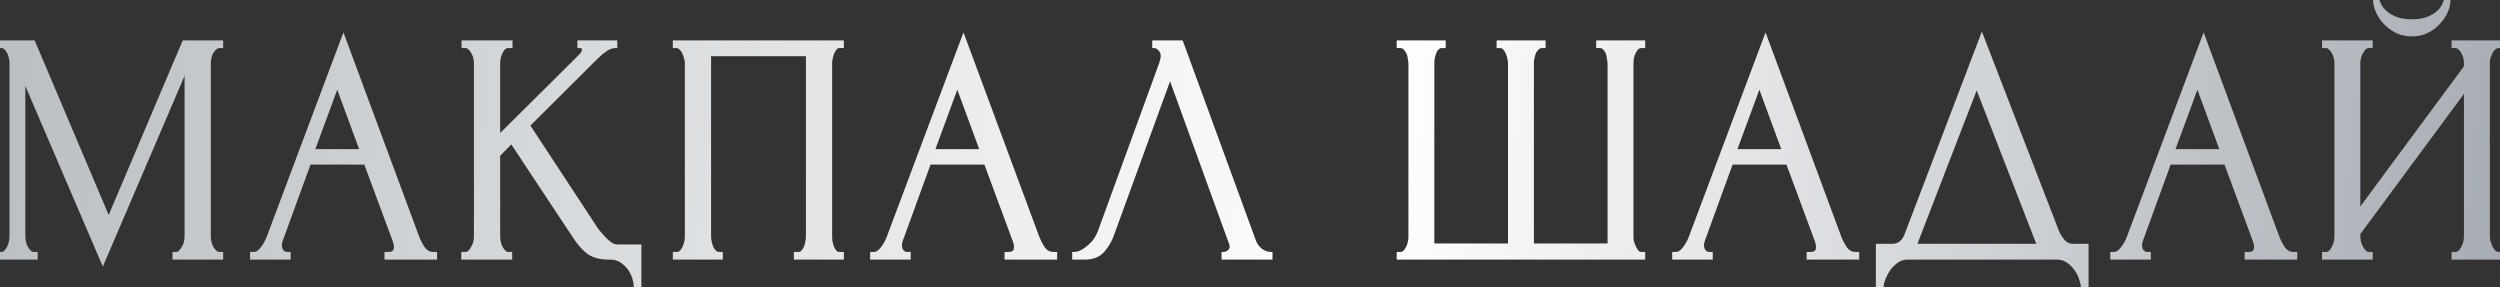
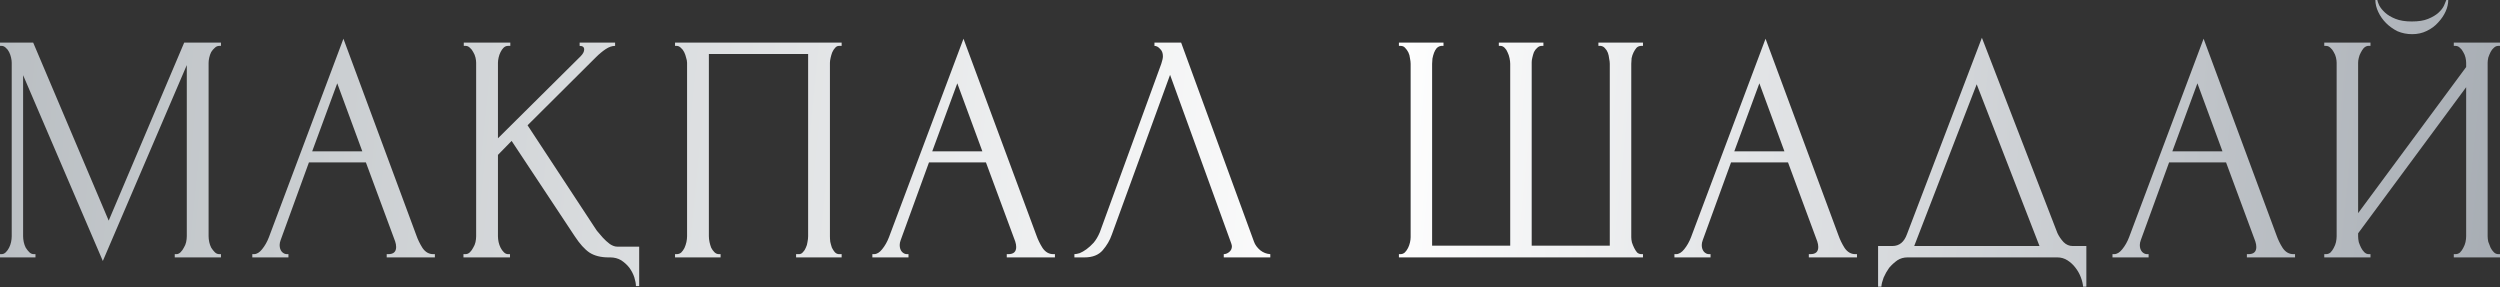
<svg xmlns="http://www.w3.org/2000/svg" width="2261" height="260" viewBox="0 0 2261 260" fill="none">
  <rect x="0" y="0" width="2261" height="260" fill="#333333" stroke="none" />
  <path d="M158.044 229.853H159.516C160.889 229.853 162.164 229.265 163.342 228.087C164.519 226.91 165.5 225.537 166.285 223.967C167.266 222.397 167.953 220.73 168.345 218.964C168.737 217.002 168.934 215.236 168.934 213.666V58.861L93.003 236.034L20.898 67.985V213.666C20.898 215.236 21.094 217.002 21.486 218.964C21.879 220.73 22.467 222.397 23.252 223.967C24.233 225.537 25.312 226.91 26.489 228.087C27.667 229.265 29.04 229.853 30.61 229.853H32.081V232.796H0.002V229.853H1.474C2.847 229.853 4.122 229.265 5.299 228.087C6.477 226.91 7.458 225.537 8.243 223.967C9.027 222.397 9.616 220.73 10.008 218.964C10.401 217.002 10.597 215.236 10.597 213.666V56.801C10.597 55.428 10.401 53.858 10.008 52.092C9.616 50.327 9.027 48.659 8.243 47.089C7.458 45.52 6.477 44.244 5.299 43.263C4.122 42.086 2.847 41.497 1.474 41.497H0.002V38.554H30.021L98.3 199.54L166.579 38.554H199.836V41.497H198.364C196.794 41.497 195.421 42.086 194.244 43.263C193.067 44.244 191.987 45.52 191.006 47.089C190.222 48.659 189.633 50.327 189.241 52.092C188.848 53.858 188.652 55.428 188.652 56.801V213.666C188.652 215.236 188.848 217.002 189.241 218.964C189.633 220.73 190.222 222.397 191.006 223.967C191.987 225.537 193.067 226.91 194.244 228.087C195.421 229.265 196.794 229.853 198.364 229.853H199.836V232.796H158.044V229.853ZM349.738 229.853H351.21C355.919 229.853 358.273 227.695 358.273 223.378C358.273 221.809 357.979 220.141 357.39 218.375L330.903 146.859H279.399L253.795 217.198C253.206 218.768 252.912 220.239 252.912 221.613C252.912 224.163 253.599 226.223 254.972 227.793C256.345 229.166 257.817 229.853 259.387 229.853H260.858V232.796H228.19V229.853H229.662C232.212 229.853 234.665 228.382 237.019 225.439C239.57 222.299 241.63 218.67 243.2 214.549L310.596 35.023L376.52 212.783C377.894 216.707 379.758 220.533 382.112 224.261C384.663 227.989 387.9 229.853 391.824 229.853H393.296V232.796H349.738V229.853ZM282.342 136.853H327.666L305.004 75.343L282.342 136.853ZM419.149 229.853H420.914C422.484 229.853 423.858 229.265 425.035 228.087C426.212 226.91 427.193 225.537 427.978 223.967C428.959 222.397 429.646 220.73 430.038 218.964C430.43 217.002 430.627 215.236 430.627 213.666V56.801C430.627 55.428 430.43 53.858 430.038 52.092C429.646 50.327 428.959 48.659 427.978 47.089C427.193 45.52 426.212 44.244 425.035 43.263C423.858 42.086 422.582 41.497 421.209 41.497H419.443V38.554H461.529V41.497H459.469C457.899 41.497 456.525 42.086 455.348 43.263C454.367 44.244 453.484 45.52 452.7 47.089C451.915 48.659 451.326 50.327 450.934 52.092C450.541 53.858 450.345 55.428 450.345 56.801V125.08L525.099 50.915C527.257 48.757 528.336 46.697 528.336 44.735C528.336 42.577 526.963 41.497 524.216 41.497V38.554H556.295V41.497C553.548 41.497 550.703 42.478 547.76 44.441C544.817 46.403 541.874 48.855 538.931 51.798L477.127 113.308L537.46 205.131C537.656 205.524 538.441 206.701 539.814 208.663C541.384 210.625 543.149 212.685 545.112 214.844C547.074 217.002 549.232 218.964 551.586 220.73C553.941 222.299 556.197 223.084 558.355 223.084H578.074V258.695H575.131C575.131 256.537 574.64 253.888 573.659 250.749C572.678 247.806 571.207 244.961 569.245 242.214C567.283 239.663 564.83 237.407 561.887 235.445C558.944 233.679 555.608 232.796 551.881 232.796H550.409C543.346 232.796 537.558 231.325 533.045 228.382C528.729 225.439 524.314 220.533 519.801 213.666L462.706 127.435L450.345 140.09V213.666C450.345 215.236 450.541 217.002 450.934 218.964C451.326 220.73 451.915 222.397 452.7 223.967C453.484 225.537 454.465 226.91 455.643 228.087C456.82 229.265 458.095 229.853 459.469 229.853H461.234V232.796H419.149V229.853ZM610.496 229.853H611.967C613.537 229.853 614.91 229.363 616.088 228.382C617.265 227.204 618.246 225.831 619.031 224.261C619.815 222.495 620.404 220.73 620.796 218.964C621.189 217.002 621.385 215.236 621.385 213.666V56.801C621.385 55.428 621.091 53.858 620.502 52.092C620.11 50.327 619.521 48.659 618.736 47.089C617.951 45.52 616.97 44.244 615.793 43.263C614.616 42.086 613.341 41.497 611.967 41.497H610.496V38.554H761.18V41.497H758.826C757.452 41.497 756.275 42.086 755.294 43.263C754.313 44.244 753.43 45.618 752.645 47.383C752.057 48.953 751.566 50.621 751.174 52.387C750.781 54.153 750.585 55.624 750.585 56.801V213.666C750.585 215.236 750.683 216.904 750.88 218.67C751.272 220.435 751.763 222.201 752.351 223.967C753.136 225.537 754.019 226.91 755 228.087C756.177 229.265 757.452 229.853 758.826 229.853H761.18V232.796H719.977V229.853H722.626C724 229.853 725.177 229.265 726.158 228.087C727.335 226.91 728.218 225.537 728.807 223.967C729.591 222.397 730.082 220.73 730.278 218.964C730.671 217.002 730.867 215.236 730.867 213.666V48.855H641.104V213.666C641.104 215.236 641.3 217.002 641.692 218.964C642.085 220.73 642.575 222.397 643.164 223.967C643.948 225.537 644.93 226.91 646.107 228.087C647.284 229.265 648.657 229.853 650.227 229.853H651.699V232.796H610.496V229.853ZM910.518 229.853H911.989C916.698 229.853 919.052 227.695 919.052 223.378C919.052 221.809 918.758 220.141 918.169 218.375L891.682 146.859H840.178L814.574 217.198C813.985 218.768 813.691 220.239 813.691 221.613C813.691 224.163 814.378 226.223 815.751 227.793C817.124 229.166 818.596 229.853 820.166 229.853H821.637V232.796H788.969V229.853H790.441C792.991 229.853 795.444 228.382 797.798 225.439C800.349 222.299 802.409 218.67 803.979 214.549L871.375 35.023L937.299 212.783C938.673 216.707 940.537 220.533 942.891 224.261C945.442 227.989 948.679 229.853 952.603 229.853H954.075V232.796H910.518V229.853ZM843.121 136.853H888.445L865.783 75.343L843.121 136.853ZM1005.53 212.195C1003.77 217.296 1001.02 222.005 997.292 226.321C993.564 230.638 988.07 232.796 980.811 232.796H971.687V229.853C972.864 229.853 974.434 229.559 976.396 228.97C978.358 228.185 980.418 227.008 982.576 225.439C984.735 223.869 986.893 221.907 989.051 219.552C991.209 217.002 993.073 213.863 994.643 210.135L1050.27 57.684C1051.25 54.741 1051.74 52.485 1051.74 50.915C1051.74 47.972 1050.86 45.716 1049.09 44.146C1047.52 42.38 1045.85 41.497 1044.09 41.497V38.554H1068.22L1134.14 218.67C1135.12 221.416 1136.99 223.967 1139.74 226.321C1142.48 228.48 1145.52 229.657 1148.86 229.853V232.796H1106.77V229.853C1108.34 229.853 1109.91 229.265 1111.48 228.087C1113.25 226.714 1114.13 224.948 1114.13 222.79C1114.13 222.201 1113.93 221.318 1113.54 220.141L1058.21 67.691L1005.53 212.195ZM1355.54 38.554H1395.86V41.497H1394.38C1392.81 41.497 1391.44 42.086 1390.26 43.263C1389.09 44.244 1388.11 45.52 1387.32 47.089C1386.73 48.659 1386.24 50.327 1385.85 52.092C1385.46 53.662 1385.26 55.035 1385.26 56.213V222.201H1455.89V57.684C1455.89 56.311 1455.7 54.741 1455.31 52.975C1455.11 51.013 1454.72 49.248 1454.13 47.678C1453.54 46.108 1452.66 44.735 1451.48 43.558C1450.5 42.38 1449.22 41.694 1447.65 41.497H1445.59V38.554H1485.91V41.497H1484.44C1482.68 41.497 1481.2 42.086 1480.03 43.263C1479.05 44.441 1478.16 45.814 1477.38 47.383C1476.59 48.953 1476 50.719 1475.61 52.681C1475.42 54.643 1475.32 56.311 1475.32 57.684V214.549C1475.32 215.923 1475.51 217.492 1475.91 219.258C1476.5 221.024 1477.18 222.692 1477.97 224.261C1478.75 225.831 1479.63 227.204 1480.62 228.382C1481.79 229.363 1483.07 229.853 1484.44 229.853H1485.91V232.796H1265.18V229.853H1266.66C1268.03 229.853 1269.3 229.363 1270.48 228.382C1271.66 227.204 1272.64 225.831 1273.42 224.261C1274.21 222.692 1274.8 221.024 1275.19 219.258C1275.58 217.492 1275.78 215.923 1275.78 214.549V57.684C1275.78 56.311 1275.58 54.643 1275.19 52.681C1274.99 50.719 1274.5 48.953 1273.72 47.383C1272.93 45.814 1271.95 44.441 1270.78 43.263C1269.79 42.086 1268.42 41.497 1266.66 41.497H1265.18V38.554H1305.5V41.497H1303.44C1301.87 41.694 1300.5 42.38 1299.32 43.558C1298.34 44.735 1297.56 46.108 1296.97 47.678C1296.38 49.248 1295.89 51.013 1295.5 52.975C1295.3 54.741 1295.2 56.311 1295.2 57.684V222.201H1365.84V57.684C1365.84 56.311 1365.64 54.643 1365.25 52.681C1364.86 50.719 1364.27 48.953 1363.48 47.383C1362.89 45.814 1362.01 44.441 1360.83 43.263C1359.66 42.086 1358.38 41.497 1357.01 41.497H1355.54V38.554ZM1635.9 229.853H1637.37C1642.08 229.853 1644.44 227.695 1644.44 223.378C1644.44 221.809 1644.14 220.141 1643.55 218.375L1617.07 146.859H1565.56L1539.96 217.198C1539.37 218.768 1539.07 220.239 1539.07 221.613C1539.07 224.163 1539.76 226.223 1541.13 227.793C1542.51 229.166 1543.98 229.853 1545.55 229.853H1547.02V232.796H1514.35V229.853H1515.82C1518.37 229.853 1520.83 228.382 1523.18 225.439C1525.73 222.299 1527.79 218.67 1529.36 214.549L1596.76 35.023L1662.68 212.783C1664.06 216.707 1665.92 220.533 1668.27 224.261C1670.83 227.989 1674.06 229.853 1677.99 229.853H1679.46V232.796H1635.9V229.853ZM1568.5 136.853H1613.83L1591.17 75.343L1568.5 136.853ZM1886.9 222.495V259.284H1883.95C1883.76 256.733 1883.07 253.888 1881.89 250.749C1880.72 247.61 1879.05 244.667 1876.89 241.92C1874.93 239.369 1872.57 237.211 1869.83 235.445C1867.08 233.679 1864.04 232.796 1860.7 232.796H1725.03C1721.69 232.796 1718.65 233.679 1715.91 235.445C1713.16 237.407 1710.71 239.663 1708.55 242.214C1706.59 244.961 1704.92 247.904 1703.55 251.043C1702.37 254.182 1701.68 256.929 1701.49 259.284H1698.54V222.495H1711.49C1717.77 222.495 1722.18 218.866 1724.74 211.606L1792.43 34.14L1860.7 210.723C1862.08 213.666 1863.94 216.413 1866.3 218.964C1868.65 221.318 1871.4 222.495 1874.54 222.495H1886.9ZM1731.21 222.495H1844.52L1787.72 76.225L1731.21 222.495ZM2032.08 229.853H2033.55C2038.26 229.853 2040.61 227.695 2040.61 223.378C2040.61 221.809 2040.32 220.141 2039.73 218.375L2013.24 146.859H1961.74L1936.13 217.198C1935.54 218.768 1935.25 220.239 1935.25 221.613C1935.25 224.163 1935.94 226.223 1937.31 227.793C1938.68 229.166 1940.15 229.853 1941.72 229.853H1943.2V232.796H1910.53V229.853H1912C1914.55 229.853 1917 228.382 1919.36 225.439C1921.91 222.299 1923.97 218.67 1925.54 214.549L1992.93 35.023L2058.86 212.783C2060.23 216.707 2062.09 220.533 2064.45 224.261C2067 227.989 2070.24 229.853 2074.16 229.853H2075.63V232.796H2032.08V229.853ZM1964.68 136.853H2010L1987.34 75.343L1964.68 136.853ZM2214.2 0C2214.2 3.336 2213.42 6.769 2211.85 10.301C2210.28 13.833 2208.02 17.168 2205.08 20.307C2202.33 23.447 2198.9 25.997 2194.78 27.959C2190.86 29.921 2186.44 30.902 2181.54 30.902C2176.83 30.902 2172.41 30.02 2168.29 28.254C2164.37 26.292 2160.94 23.839 2157.99 20.896C2155.05 17.953 2152.69 14.617 2150.93 10.89C2149.16 7.162 2148.28 3.532 2148.28 0H2150.05C2150.24 1.178 2150.83 2.845 2151.81 5.003C2152.99 7.162 2154.76 9.32 2157.11 11.478C2159.46 13.636 2162.6 15.5 2166.53 17.07C2170.45 18.64 2175.36 19.424 2181.24 19.424C2187.32 19.424 2192.23 18.64 2195.96 17.07C2199.88 15.5 2203.02 13.636 2205.38 11.478C2207.73 9.32 2209.4 7.162 2210.38 5.003C2211.36 2.845 2212.05 1.178 2212.44 0H2214.2ZM2219.21 229.853H2220.68C2222.25 229.853 2223.62 229.363 2224.8 228.382C2225.98 227.204 2226.96 225.831 2227.74 224.261C2228.72 222.495 2229.41 220.73 2229.8 218.964C2230.2 217.002 2230.39 215.236 2230.39 213.666V78.874L2132.68 211.018V213.666C2132.68 215.236 2132.88 217.002 2133.27 218.964C2133.86 220.73 2134.55 222.397 2135.33 223.967C2136.12 225.537 2137.1 226.91 2138.27 228.087C2139.45 229.265 2140.82 229.853 2142.39 229.853H2143.87V232.796H2102.07V229.853H2103.55C2105.12 229.853 2106.49 229.363 2107.67 228.382C2108.84 227.204 2109.82 225.831 2110.61 224.261C2111.59 222.495 2112.28 220.73 2112.67 218.964C2113.06 217.002 2113.26 215.236 2113.26 213.666V56.801C2113.26 55.428 2113.06 53.858 2112.67 52.092C2112.28 50.327 2111.59 48.659 2110.61 47.089C2109.82 45.52 2108.84 44.244 2107.67 43.263C2106.49 42.086 2105.12 41.497 2103.55 41.497H2102.07V38.554H2143.87V41.497H2141.51C2140.14 41.694 2138.86 42.38 2137.69 43.558C2136.7 44.735 2135.82 46.108 2135.04 47.678C2134.25 49.051 2133.66 50.621 2133.27 52.387C2132.88 53.956 2132.68 55.428 2132.68 56.801V192.771L2230.39 60.627V56.801C2230.39 55.428 2230.2 53.858 2229.8 52.092C2229.41 50.327 2228.72 48.659 2227.74 47.089C2226.96 45.52 2225.98 44.244 2224.8 43.263C2223.62 42.086 2222.25 41.497 2220.68 41.497H2219.21V38.554H2261V41.497H2259.53C2257.96 41.497 2256.58 42.086 2255.41 43.263C2254.23 44.244 2253.25 45.52 2252.46 47.089C2251.68 48.659 2250.99 50.327 2250.4 52.092C2250.01 53.858 2249.82 55.428 2249.82 56.801V213.666C2249.82 215.236 2250.01 216.904 2250.4 218.67C2250.99 220.435 2251.68 222.201 2252.46 223.967C2253.25 225.537 2254.23 226.91 2255.41 228.087C2256.58 229.265 2257.96 229.853 2259.53 229.853H2261V232.796H2219.21V229.853Z" fill="url(#paint0_linear_2308_1337)" />
-   <path d="M158.044 229.853V227.852H156.043V229.853H158.044ZM163.342 228.087L161.927 226.673L163.342 228.087ZM166.285 223.967L164.588 222.907L164.538 222.987L164.495 223.072L166.285 223.967ZM168.345 218.964L170.298 219.398L170.307 219.356L168.345 218.964ZM168.934 58.861H170.934L167.095 58.073L168.934 58.861ZM93.003 236.034L91.164 236.822L93.004 241.11L94.842 236.822L93.003 236.034ZM20.898 67.985L22.736 67.196L18.897 67.985H20.898ZM21.486 218.964L19.524 219.356L19.533 219.398L21.486 218.964ZM23.252 223.967L21.463 224.862L21.505 224.947L21.555 225.027L23.252 223.967ZM26.489 228.087L25.075 229.502L26.489 228.087ZM32.081 229.853H34.082V227.852H32.081V229.853ZM32.081 232.796V234.797H34.082V232.796H32.081ZM0.002 232.796H-1.999V234.797H0.002V232.796ZM0.002 229.853V227.852H-1.999V229.853H0.002ZM5.299 228.087L6.714 229.502H6.714L5.299 228.087ZM8.243 223.967L10.032 224.862L8.243 223.967ZM10.008 218.964L11.962 219.398L11.97 219.356L10.008 218.964ZM10.008 52.092L11.961 51.658L10.008 52.092ZM5.299 43.263L3.885 44.678L3.949 44.742L4.019 44.8L5.299 43.263ZM0.002 41.497H-1.999V43.498H0.002V41.497ZM0.002 38.554V36.554H-1.999V38.554H0.002ZM30.021 38.554L31.863 37.773L31.346 36.554H30.021V38.554ZM98.3 199.54L96.458 200.321L98.3 204.664L100.142 200.321L98.3 199.54ZM166.579 38.554V36.554H165.254L164.737 37.773L166.579 38.554ZM199.836 38.554H201.836V36.554H199.836V38.554ZM199.836 41.497V43.498H201.836V41.497H199.836ZM194.244 43.263L195.525 44.8L195.594 44.742L195.659 44.678L194.244 43.263ZM191.006 47.089L189.31 46.029L189.259 46.109L189.217 46.194L191.006 47.089ZM189.241 52.092L187.288 51.658V51.658L189.241 52.092ZM189.241 218.964L187.278 219.356L187.288 219.398L189.241 218.964ZM191.006 223.967L189.217 224.862L189.259 224.947L189.31 225.027L191.006 223.967ZM194.244 228.087L192.829 229.502L194.244 228.087ZM199.836 229.853H201.836V227.852H199.836V229.853ZM199.836 232.796V234.797H201.836V232.796H199.836ZM158.044 232.796H156.043V234.797H158.044V232.796ZM158.044 231.854H159.516V227.852H158.044V231.854ZM159.516 231.854C161.529 231.854 163.289 230.97 164.756 229.502L161.927 226.673C161.04 227.56 160.249 227.852 159.516 227.852V231.854ZM164.756 229.502C166.094 228.165 167.199 226.613 168.074 224.862L164.495 223.072C163.801 224.46 162.944 225.655 161.927 226.673L164.756 229.502ZM167.981 225.027C169.08 223.27 169.855 221.391 170.298 219.398L166.392 218.53C166.05 220.069 165.452 221.525 164.588 222.907L167.981 225.027ZM170.307 219.356C170.718 217.298 170.934 215.398 170.934 213.666H166.933C166.933 215.074 166.756 216.705 166.383 218.571L170.307 219.356ZM170.934 213.666V58.861H166.933V213.666H170.934ZM167.095 58.073L91.164 235.245L94.842 236.822L170.772 59.65L167.095 58.073ZM94.841 235.245L22.736 67.196L19.059 68.774L91.164 236.822L94.841 235.245ZM18.897 67.985V213.666H22.898V67.985H18.897ZM18.897 213.666C18.897 215.398 19.113 217.298 19.524 219.356L23.448 218.571C23.075 216.705 22.898 215.074 22.898 213.666H18.897ZM19.533 219.398C19.96 221.318 20.602 223.141 21.463 224.862L25.042 223.072C24.332 221.653 23.797 220.141 23.439 218.53L19.533 219.398ZM21.555 225.027C22.608 226.711 23.779 228.207 25.075 229.502L27.904 226.673C26.845 225.614 25.858 224.362 24.949 222.907L21.555 225.027ZM25.075 229.502C26.602 231.029 28.475 231.854 30.61 231.854V227.852C29.605 227.852 28.732 227.5 27.904 226.673L25.075 229.502ZM30.61 231.854H32.081V227.852H30.61V231.854ZM30.081 229.853V232.796H34.082V229.853H30.081ZM32.081 230.795H0.002V234.797H32.081V230.795ZM2.003 232.796V229.853H-1.999V232.796H2.003ZM0.002 231.854H1.474V227.852H0.002V231.854ZM1.474 231.854C3.487 231.854 5.247 230.97 6.714 229.502L3.885 226.673C2.998 227.56 2.207 227.852 1.474 227.852V231.854ZM6.714 229.502C8.052 228.165 9.156 226.613 10.032 224.862L6.453 223.072C5.759 224.46 4.902 225.655 3.885 226.673L6.714 229.502ZM10.032 224.862C10.892 223.141 11.535 221.318 11.961 219.398L8.055 218.53C7.697 220.141 7.162 221.653 6.453 223.072L10.032 224.862ZM11.97 219.356C12.382 217.298 12.598 215.398 12.598 213.666H8.596C8.596 215.074 8.42 216.705 8.046 218.571L11.97 219.356ZM12.598 213.666V56.801H8.596V213.666H12.598ZM12.598 56.801C12.598 55.244 12.376 53.525 11.961 51.658L8.055 52.526C8.425 54.192 8.596 55.611 8.596 56.801H12.598ZM11.961 51.658C11.535 49.738 10.892 47.915 10.032 46.194L6.453 47.984C7.162 49.403 7.697 50.915 8.055 52.526L11.961 51.658ZM10.032 46.194C9.142 44.414 7.998 42.908 6.58 41.726L4.019 44.8C4.955 45.581 5.774 46.626 6.453 47.984L10.032 46.194ZM6.714 41.849C5.247 40.381 3.487 39.497 1.474 39.497V43.498C2.207 43.498 2.998 43.791 3.885 44.678L6.714 41.849ZM1.474 39.497H0.002V43.498H1.474V39.497ZM2.003 41.497V38.554H-1.999V41.497H2.003ZM0.002 40.555H30.021V36.554H0.002V40.555ZM28.179 39.336L96.458 200.321L100.142 198.758L31.863 37.773L28.179 39.336ZM100.142 200.321L168.421 39.336L164.737 37.773L96.458 198.758L100.142 200.321ZM166.579 40.555H199.836V36.554H166.579V40.555ZM197.835 38.554V41.497H201.836V38.554H197.835ZM199.836 39.497H198.364V43.498H199.836V39.497ZM198.364 39.497C196.229 39.497 194.356 40.321 192.829 41.849L195.659 44.678C196.486 43.851 197.36 43.498 198.364 43.498V39.497ZM192.963 41.726C191.593 42.868 190.381 44.315 189.31 46.029L192.703 48.15C193.594 46.724 194.54 45.621 195.525 44.8L192.963 41.726ZM189.217 46.194C188.357 47.915 187.714 49.738 187.288 51.658L191.194 52.526C191.552 50.915 192.087 49.403 192.796 47.984L189.217 46.194ZM187.288 51.658C186.873 53.525 186.651 55.244 186.651 56.801H190.653C190.653 55.611 190.824 54.192 191.194 52.526L187.288 51.658ZM186.651 56.801V213.666H190.653V56.801H186.651ZM186.651 213.666C186.651 215.398 186.867 217.298 187.279 219.356L191.203 218.571C190.829 216.705 190.653 215.074 190.653 213.666H186.651ZM187.288 219.398C187.714 221.318 188.357 223.141 189.217 224.862L192.796 223.072C192.087 221.653 191.552 220.141 191.194 218.53L187.288 219.398ZM189.31 225.027C190.362 226.711 191.534 228.207 192.829 229.502L195.659 226.673C194.6 225.614 193.613 224.362 192.703 222.907L189.31 225.027ZM192.829 229.502C194.356 231.029 196.229 231.854 198.364 231.854V227.852C197.36 227.852 196.486 227.5 195.659 226.673L192.829 229.502ZM198.364 231.854H199.836V227.852H198.364V231.854ZM197.835 229.853V232.796H201.836V229.853H197.835ZM199.836 230.795H158.044V234.797H199.836V230.795ZM160.045 232.796V229.853H156.043V232.796H160.045ZM349.738 229.853V227.852H347.738V229.853H349.738ZM357.39 218.375L359.288 217.743L359.278 217.711L359.267 217.68L357.39 218.375ZM330.903 146.859L332.779 146.164L332.295 144.858H330.903V146.859ZM279.399 146.859V144.858H277.999L277.519 146.175L279.399 146.859ZM253.795 217.198L255.668 217.901L255.675 217.882L253.795 217.198ZM254.972 227.793L253.466 229.11L253.51 229.161L253.557 229.208L254.972 227.793ZM260.858 229.853H262.859V227.852H260.858V229.853ZM260.858 232.796V234.797H262.859V232.796H260.858ZM228.19 232.796H226.189V234.797H228.19V232.796ZM228.19 229.853V227.852H226.189V229.853H228.19ZM237.019 225.439L235.466 224.177L235.457 224.189L237.019 225.439ZM243.2 214.549L245.069 215.262L245.073 215.252L243.2 214.549ZM310.596 35.023L312.472 34.327L310.607 29.3L308.723 34.319L310.596 35.023ZM376.52 212.783L378.409 212.122L378.396 212.088L376.52 212.783ZM382.112 224.261L380.42 225.33L380.44 225.361L380.461 225.391L382.112 224.261ZM393.296 229.853H395.296V227.852H393.296V229.853ZM393.296 232.796V234.797H395.296V232.796H393.296ZM349.738 232.796H347.738V234.797H349.738V232.796ZM282.342 136.853L280.465 136.161L279.473 138.853H282.342V136.853ZM327.666 136.853V138.853H330.535L329.543 136.161L327.666 136.853ZM305.004 75.343L306.881 74.651L305.004 69.555L303.127 74.651L305.004 75.343ZM349.738 231.854H351.21V227.852H349.738V231.854ZM351.21 231.854C353.832 231.854 356.171 231.257 357.859 229.709C359.58 228.132 360.274 225.892 360.274 223.378H356.273C356.273 225.181 355.789 226.179 355.156 226.76C354.489 227.37 353.297 227.852 351.21 227.852V231.854ZM360.274 223.378C360.274 221.558 359.933 219.675 359.288 217.743L355.492 219.008C356.025 220.607 356.273 222.06 356.273 223.378H360.274ZM359.267 217.68L332.779 146.164L329.027 147.554L355.514 219.07L359.267 217.68ZM330.903 144.858H279.399V148.86H330.903V144.858ZM277.519 146.175L251.915 216.514L255.675 217.882L281.279 147.543L277.519 146.175ZM251.921 216.495C251.267 218.242 250.911 219.953 250.911 221.613H254.913C254.913 220.525 255.146 219.293 255.668 217.901L251.921 216.495ZM250.911 221.613C250.911 224.535 251.707 227.099 253.466 229.11L256.478 226.476C255.491 225.347 254.913 223.791 254.913 221.613H250.911ZM253.557 229.208C255.211 230.862 257.166 231.854 259.387 231.854V227.852C258.468 227.852 257.479 227.471 256.387 226.378L253.557 229.208ZM259.387 231.854H260.858V227.852H259.387V231.854ZM258.857 229.853V232.796H262.859V229.853H258.857ZM260.858 230.795H228.19V234.797H260.858V230.795ZM230.191 232.796V229.853H226.189V232.796H230.191ZM228.19 231.854H229.662V227.852H228.19V231.854ZM229.662 231.854C233.067 231.854 236.035 229.872 238.582 226.688L235.457 224.189C233.295 226.891 231.358 227.852 229.662 227.852V231.854ZM238.572 226.7C241.268 223.382 243.431 219.563 245.069 215.261L241.33 213.837C239.829 217.776 237.872 221.217 235.467 224.177L238.572 226.7ZM245.073 215.252L312.469 35.726L308.723 34.319L241.327 213.846L245.073 215.252ZM308.72 35.718L374.644 213.479L378.396 212.088L312.472 34.327L308.72 35.718ZM374.632 213.444C376.058 217.52 377.99 221.482 380.42 225.33L383.804 223.193C381.525 219.585 379.729 215.895 378.409 212.122L374.632 213.444ZM380.461 225.391C383.319 229.569 387.132 231.854 391.824 231.854V227.852C388.668 227.852 386.006 226.41 383.763 223.132L380.461 225.391ZM391.824 231.854H393.296V227.852H391.824V231.854ZM391.295 229.853V232.796H395.296V229.853H391.295ZM393.296 230.795H349.738V234.797H393.296V230.795ZM351.739 232.796V229.853H347.738V232.796H351.739ZM282.342 138.853H327.666V134.852H282.342V138.853ZM329.543 136.161L306.881 74.651L303.127 76.034L325.788 137.544L329.543 136.161ZM303.127 74.651L280.465 136.161L284.22 137.544L306.881 76.034L303.127 74.651ZM419.149 229.853V227.852H417.148V229.853H419.149ZM425.035 228.087L423.62 226.673L425.035 228.087ZM427.978 223.967L426.281 222.907L426.231 222.987L426.188 223.072L427.978 223.967ZM430.038 218.964L431.991 219.398L432 219.356L430.038 218.964ZM430.038 52.092L431.991 51.658L430.038 52.092ZM427.978 47.089L426.188 47.984L426.231 48.069L426.281 48.15L427.978 47.089ZM425.035 43.263L423.62 44.678L423.684 44.742L423.754 44.8L425.035 43.263ZM419.443 41.497H417.442V43.498H419.443V41.497ZM419.443 38.554V36.554H417.442V38.554H419.443ZM461.529 38.554H463.529V36.554H461.529V38.554ZM461.529 41.497V43.498H463.529V41.497H461.529ZM455.348 43.263L453.934 41.849V41.849L455.348 43.263ZM452.699 47.089L450.91 46.194L452.699 47.089ZM450.345 125.08H448.344V129.884L451.754 126.501L450.345 125.08ZM525.099 50.915L526.508 52.336L526.513 52.33L525.099 50.915ZM524.216 41.497H522.215V43.498H524.216V41.497ZM524.216 38.554V36.554H522.215V38.554H524.216ZM556.295 38.554H558.296V36.554H556.295V38.554ZM556.295 41.497V43.498H558.296V41.497H556.295ZM547.76 44.441L546.65 42.776L547.76 44.441ZM538.931 51.798L540.342 53.216L540.346 53.213L538.931 51.798ZM477.127 113.308L475.716 111.89L474.558 113.042L475.455 114.407L477.127 113.308ZM537.46 205.131L539.249 204.237L539.196 204.131L539.132 204.033L537.46 205.131ZM539.814 208.663L538.175 209.81L538.212 209.863L538.252 209.913L539.814 208.663ZM545.112 214.844L543.631 216.189L545.112 214.844ZM551.586 220.73L550.386 222.33L550.43 222.364L550.476 222.394L551.586 220.73ZM578.074 223.084H580.075V221.083H578.074V223.084ZM578.074 258.695V260.696H580.075V258.695H578.074ZM575.131 258.695H573.13V260.696H575.131V258.695ZM573.659 250.749L575.569 250.152L575.557 250.116L573.659 250.749ZM569.245 242.214L570.873 241.051L570.852 241.022L570.83 240.994L569.245 242.214ZM561.887 235.445L562.997 233.78L562.957 233.754L562.916 233.729L561.887 235.445ZM533.045 228.382L531.918 230.035L531.952 230.057L533.045 228.382ZM519.801 213.666L521.473 212.568L521.469 212.562L519.801 213.666ZM462.706 127.435L464.374 126.33L463.006 124.264L461.275 126.037L462.706 127.435ZM450.345 140.09L448.914 138.692L448.344 139.275V140.09H450.345ZM450.934 218.964L448.971 219.356L448.981 219.398L450.934 218.964ZM452.699 223.967L450.91 224.862L452.699 223.967ZM455.643 228.087L454.228 229.502L455.643 228.087ZM461.234 229.853H463.235V227.852H461.234V229.853ZM461.234 232.796V234.797H463.235V232.796H461.234ZM419.149 232.796H417.148V234.797H419.149V232.796ZM419.149 231.854H420.914V227.852H419.149V231.854ZM420.914 231.854C423.049 231.854 424.922 231.029 426.449 229.502L423.62 226.673C422.793 227.5 421.919 227.852 420.914 227.852V231.854ZM426.449 229.502C427.787 228.165 428.892 226.613 429.767 224.862L426.188 223.072C425.494 224.46 424.637 225.655 423.62 226.673L426.449 229.502ZM429.674 225.027C430.773 223.27 431.548 221.391 431.991 219.398L428.085 218.53C427.743 220.069 427.145 221.525 426.281 222.907L429.674 225.027ZM432 219.356C432.411 217.298 432.627 215.398 432.627 213.666H428.626C428.626 215.074 428.449 216.705 428.076 218.571L432 219.356ZM432.627 213.666V56.801H428.626V213.666H432.627ZM432.627 56.801C432.627 55.244 432.406 53.525 431.991 51.658L428.085 52.526C428.455 54.192 428.626 55.611 428.626 56.801H432.627ZM431.991 51.658C431.548 49.666 430.773 47.787 429.674 46.029L426.281 48.15C427.145 49.531 427.743 50.988 428.085 52.526L431.991 51.658ZM429.767 46.194C428.877 44.414 427.734 42.908 426.316 41.726L423.754 44.8C424.69 45.581 425.509 46.626 426.188 47.984L429.767 46.194ZM426.449 41.849C424.982 40.381 423.222 39.497 421.209 39.497V43.498C421.942 43.498 422.733 43.791 423.62 44.678L426.449 41.849ZM421.209 39.497H419.443V43.498H421.209V39.497ZM421.444 41.497V38.554H417.442V41.497H421.444ZM419.443 40.555H461.529V36.554H419.443V40.555ZM459.528 38.554V41.497H463.529V38.554H459.528ZM461.529 39.497H459.469V43.498H461.529V39.497ZM459.469 39.497C457.334 39.497 455.461 40.321 453.934 41.849L456.763 44.678C457.59 43.851 458.464 43.498 459.469 43.498V39.497ZM453.934 41.849C452.766 43.016 451.767 44.481 450.91 46.194L454.489 47.984C455.202 46.558 455.968 45.473 456.763 44.678L453.934 41.849ZM450.91 46.194C450.05 47.915 449.407 49.738 448.981 51.658L452.887 52.526C453.245 50.915 453.78 49.403 454.489 47.984L450.91 46.194ZM448.981 51.658C448.566 53.525 448.344 55.244 448.344 56.801H452.346C452.346 55.611 452.517 54.192 452.887 52.526L448.981 51.658ZM448.344 56.801V125.08H452.346V56.801H448.344ZM451.754 126.501L526.508 52.336L523.69 49.495L448.936 123.66L451.754 126.501ZM526.513 52.33C528.844 49.999 530.337 47.458 530.337 44.735H526.335C526.335 45.935 525.67 47.514 523.684 49.501L526.513 52.33ZM530.337 44.735C530.337 43.201 529.825 41.741 528.542 40.733C527.351 39.798 525.797 39.497 524.216 39.497V43.498C525.382 43.498 525.887 43.736 526.07 43.88C526.161 43.951 526.335 44.11 526.335 44.735H530.337ZM526.217 41.497V38.554H522.215V41.497H526.217ZM524.216 40.555H556.295V36.554H524.216V40.555ZM554.294 38.554V41.497H558.296V38.554H554.294ZM556.295 39.497C553.054 39.497 549.828 40.657 546.65 42.776L548.87 46.105C551.578 44.3 554.043 43.498 556.295 43.498V39.497ZM546.65 42.776C543.581 44.822 540.537 47.363 537.516 50.383L540.346 53.213C543.212 50.347 546.054 47.983 548.87 46.105L546.65 42.776ZM537.52 50.38L475.716 111.89L478.538 114.726L540.342 53.216L537.52 50.38ZM475.455 114.407L535.787 206.23L539.132 204.033L478.799 112.209L475.455 114.407ZM535.67 206.026C535.834 206.354 536.154 206.853 536.531 207.418C536.935 208.025 537.485 208.824 538.175 209.81L541.453 207.516C540.77 206.54 540.24 205.769 539.86 205.199C539.67 204.913 539.522 204.686 539.414 204.513C539.36 204.426 539.319 204.358 539.289 204.307C539.257 204.253 539.247 204.232 539.249 204.237L535.67 206.026ZM538.252 209.913C539.851 211.913 541.645 214.005 543.631 216.189L546.592 213.498C544.654 211.366 542.916 209.338 541.376 207.413L538.252 209.913ZM543.631 216.189C545.679 218.442 547.931 220.489 550.386 222.33L552.787 219.129C550.533 217.438 548.468 215.562 546.592 213.498L543.631 216.189ZM550.476 222.394C553.059 224.116 555.696 225.085 558.355 225.085V221.083C556.698 221.083 554.823 220.483 552.696 219.065L550.476 222.394ZM558.355 225.085H578.074V221.083H558.355V225.085ZM576.073 223.084V258.695H580.075V223.084H576.073ZM578.074 256.694H575.131V260.696H578.074V256.694ZM577.131 258.695C577.131 256.258 576.582 253.395 575.569 250.152L571.75 251.346C572.698 254.382 573.13 256.816 573.13 258.695H577.131ZM575.557 250.116C574.508 246.968 572.94 243.946 570.873 241.051L567.617 243.377C569.473 245.976 570.848 248.644 571.761 251.382L575.557 250.116ZM570.83 240.994C568.723 238.254 566.104 235.852 562.997 233.78L560.777 237.11C563.556 238.962 565.843 241.073 567.659 243.434L570.83 240.994ZM562.916 233.729C559.636 231.761 555.939 230.795 551.881 230.795V234.797C555.278 234.797 558.252 235.597 560.858 237.161L562.916 233.729ZM551.881 230.795H550.409V234.797H551.881V230.795ZM550.409 230.795C543.615 230.795 538.239 229.38 534.138 226.706L531.952 230.057C536.877 233.269 543.076 234.797 550.409 234.797V230.795ZM534.172 226.729C530.16 223.993 525.915 219.327 521.473 212.568L518.129 214.765C522.712 221.74 527.297 226.884 531.918 230.035L534.172 226.729ZM521.469 212.562L464.374 126.33L461.038 128.539L518.133 214.771L521.469 212.562ZM461.275 126.037L448.914 138.692L451.776 141.488L464.137 128.833L461.275 126.037ZM448.344 140.09V213.666H452.346V140.09H448.344ZM448.344 213.666C448.344 215.398 448.56 217.298 448.972 219.356L452.896 218.571C452.522 216.705 452.346 215.074 452.346 213.666H448.344ZM448.981 219.398C449.407 221.318 450.05 223.141 450.91 224.862L454.489 223.072C453.78 221.653 453.245 220.141 452.887 218.53L448.981 219.398ZM450.91 224.862C451.786 226.613 452.89 228.165 454.228 229.502L457.057 226.673C456.04 225.655 455.183 224.46 454.489 223.072L450.91 224.862ZM454.228 229.502C455.695 230.97 457.455 231.854 459.469 231.854V227.852C458.735 227.852 457.944 227.56 457.057 226.673L454.228 229.502ZM459.469 231.854H461.234V227.852H459.469V231.854ZM459.234 229.853V232.796H463.235V229.853H459.234ZM461.234 230.795H419.149V234.797H461.234V230.795ZM421.149 232.796V229.853H417.148V232.796H421.149ZM610.496 229.853V227.852H608.495V229.853H610.496ZM616.088 228.382L617.368 229.919L617.438 229.861L617.502 229.796L616.088 228.382ZM619.031 224.261L620.82 225.156L620.84 225.115L620.859 225.074L619.031 224.261ZM620.796 218.964L622.75 219.398L622.758 219.356L620.796 218.964ZM620.502 52.092L618.549 52.526L618.571 52.627L618.604 52.725L620.502 52.092ZM615.793 43.263L614.378 44.678L614.443 44.742L614.512 44.8L615.793 43.263ZM610.496 41.497H608.495V43.498H610.496V41.497ZM610.496 38.554V36.554H608.495V38.554H610.496ZM761.18 38.554H763.181V36.554H761.18V38.554ZM761.18 41.497V43.498H763.181V41.497H761.18ZM755.294 43.263L756.709 44.678L756.773 44.614L756.831 44.544L755.294 43.263ZM752.645 47.383L750.817 46.571L750.793 46.625L750.772 46.681L752.645 47.383ZM751.174 52.387L749.221 51.953V51.953L751.174 52.387ZM750.88 218.67L748.891 218.89L748.903 218.998L748.927 219.104L750.88 218.67ZM752.351 223.967L750.453 224.6L750.498 224.735L750.562 224.862L752.351 223.967ZM755 228.087L753.463 229.368L753.521 229.438L753.585 229.502L755 228.087ZM761.18 229.853H763.181V227.852H761.18V229.853ZM761.18 232.796V234.797H763.181V232.796H761.18ZM719.978 232.796H717.977V234.797H719.978V232.796ZM719.978 229.853V227.852H717.977V229.853H719.978ZM726.158 228.087L724.743 226.673L724.679 226.737L724.621 226.806L726.158 228.087ZM728.807 223.967L727.017 223.072L726.97 223.166L726.933 223.265L728.807 223.967ZM730.278 218.964L728.316 218.571L728.299 218.657L728.29 218.743L730.278 218.964ZM730.867 48.855H732.868V46.854H730.867V48.855ZM641.104 48.855V46.854H639.103V48.855H641.104ZM641.692 218.964L639.73 219.356L639.739 219.398L641.692 218.964ZM643.164 223.967L641.29 224.67L641.327 224.768L641.374 224.862L643.164 223.967ZM646.107 228.087L644.692 229.502L646.107 228.087ZM651.699 229.853H653.699V227.852H651.699V229.853ZM651.699 232.796V234.797H653.699V232.796H651.699ZM610.496 232.796H608.495V234.797H610.496V232.796ZM610.496 231.854H611.967V227.852H610.496V231.854ZM611.967 231.854C613.993 231.854 615.822 231.207 617.368 229.919L614.807 226.845C613.998 227.518 613.081 227.852 611.967 227.852V231.854ZM617.502 229.796C618.84 228.459 619.944 226.908 620.82 225.156L617.241 223.367C616.547 224.754 615.69 225.95 614.673 226.967L617.502 229.796ZM620.859 225.074C621.694 223.195 622.326 221.302 622.75 219.398L618.843 218.53C618.482 220.157 617.937 221.796 617.202 223.449L620.859 225.074ZM622.758 219.356C623.17 217.298 623.386 215.398 623.386 213.666H619.384C619.384 215.074 619.208 216.705 618.835 218.571L622.758 219.356ZM623.386 213.666V56.801H619.384V213.666H623.386ZM623.386 56.801C623.386 55.152 623.034 53.362 622.4 51.46L618.604 52.725C619.147 54.354 619.384 55.704 619.384 56.801H623.386ZM622.455 51.658C622.028 49.738 621.386 47.915 620.526 46.194L616.947 47.984C617.656 49.403 618.191 50.915 618.549 52.526L622.455 51.658ZM620.526 46.194C619.635 44.414 618.492 42.908 617.074 41.726L614.512 44.8C615.449 45.581 616.268 46.626 616.947 47.984L620.526 46.194ZM617.208 41.849C615.74 40.381 613.98 39.497 611.967 39.497V43.498C612.701 43.498 613.492 43.791 614.378 44.678L617.208 41.849ZM611.967 39.497H610.496V43.498H611.967V39.497ZM612.496 41.497V38.554H608.495V41.497H612.496ZM610.496 40.555H761.18V36.554H610.496V40.555ZM759.18 38.554V41.497H763.181V38.554H759.18ZM761.18 39.497H758.826V43.498H761.18V39.497ZM758.826 39.497C756.785 39.497 755.069 40.409 753.757 41.982L756.831 44.544C757.482 43.764 758.12 43.498 758.826 43.498V39.497ZM753.879 41.849C752.671 43.057 751.665 44.663 750.817 46.571L754.474 48.196C755.195 46.573 755.955 45.432 756.709 44.678L753.879 41.849ZM750.772 46.681C750.148 48.345 749.632 50.103 749.221 51.953L753.127 52.821C753.501 51.139 753.965 49.562 754.519 48.086L750.772 46.681ZM749.221 51.953C748.812 53.794 748.585 55.422 748.585 56.801H752.586C752.586 55.826 752.751 54.511 753.127 52.821L749.221 51.953ZM748.585 56.801V213.666H752.586V56.801H748.585ZM748.585 213.666C748.585 215.319 748.688 217.061 748.891 218.89L752.868 218.449C752.679 216.747 752.586 215.153 752.586 213.666H748.585ZM748.927 219.104C749.334 220.938 749.843 222.771 750.453 224.6L754.249 223.334C753.682 221.632 753.21 219.932 752.833 218.235L748.927 219.104ZM750.562 224.862C751.406 226.55 752.37 228.057 753.463 229.368L756.537 226.806C755.668 225.763 754.866 224.523 754.141 223.072L750.562 224.862ZM753.585 229.502C755.053 230.97 756.813 231.854 758.826 231.854V227.852C758.092 227.852 757.302 227.56 756.415 226.673L753.585 229.502ZM758.826 231.854H761.18V227.852H758.826V231.854ZM759.18 229.853V232.796H763.181V229.853H759.18ZM761.18 230.795H719.978V234.797H761.18V230.795ZM721.978 232.796V229.853H717.977V232.796H721.978ZM719.978 231.854H722.626V227.852H719.978V231.854ZM722.626 231.854C724.667 231.854 726.383 230.942 727.695 229.368L724.621 226.806C723.97 227.587 723.332 227.852 722.626 227.852V231.854ZM727.573 229.502C728.953 228.121 729.992 226.505 730.68 224.67L726.933 223.265C726.444 224.569 725.717 225.699 724.743 226.673L727.573 229.502ZM730.596 224.862C731.488 223.078 732.045 221.182 732.267 219.185L728.29 218.743C728.119 220.277 727.695 221.716 727.017 223.072L730.596 224.862ZM732.24 219.356C732.652 217.298 732.868 215.398 732.868 213.666H728.866C728.866 215.074 728.69 216.705 728.316 218.571L732.24 219.356ZM732.868 213.666V48.855H728.866V213.666H732.868ZM730.867 46.854H641.104V50.856H730.867V46.854ZM639.103 48.855V213.666H643.104V48.855H639.103ZM639.103 213.666C639.103 215.398 639.319 217.298 639.73 219.356L643.654 218.571C643.281 216.705 643.104 215.074 643.104 213.666H639.103ZM639.739 219.398C640.15 221.248 640.666 223.006 641.29 224.67L645.037 223.265C644.484 221.789 644.019 220.211 643.645 218.53L639.739 219.398ZM641.374 224.862C642.25 226.613 643.355 228.165 644.692 229.502L647.521 226.673C646.504 225.655 645.647 224.46 644.953 223.072L641.374 224.862ZM644.692 229.502C646.219 231.029 648.092 231.854 650.227 231.854V227.852C649.223 227.852 648.349 227.5 647.521 226.673L644.692 229.502ZM650.227 231.854H651.699V227.852H650.227V231.854ZM649.698 229.853V232.796H653.699V229.853H649.698ZM651.699 230.795H610.496V234.797H651.699V230.795ZM612.496 232.796V229.853H608.495V232.796H612.496ZM910.518 229.853V227.852H908.517V229.853H910.518ZM918.169 218.375L920.068 217.743L920.057 217.711L920.046 217.68L918.169 218.375ZM891.682 146.859L893.558 146.164L893.074 144.858H891.682V146.859ZM840.178 146.859V144.858H838.778L838.298 146.175L840.178 146.859ZM814.574 217.198L816.447 217.901L816.454 217.882L814.574 217.198ZM815.751 227.793L814.245 229.11L814.289 229.161L814.336 229.208L815.751 227.793ZM821.637 229.853H823.638V227.852H821.637V229.853ZM821.637 232.796V234.797H823.638V232.796H821.637ZM788.969 232.796H786.968V234.797H788.969V232.796ZM788.969 229.853V227.852H786.968V229.853H788.969ZM797.798 225.439L796.246 224.177L796.236 224.189L797.798 225.439ZM803.979 214.549L805.848 215.262L805.852 215.252L803.979 214.549ZM871.375 35.023L873.251 34.327L871.386 29.3L869.502 34.319L871.375 35.023ZM937.299 212.783L939.188 212.122L939.175 212.088L937.299 212.783ZM942.891 224.261L941.2 225.33L941.219 225.361L941.24 225.391L942.891 224.261ZM954.075 229.853H956.076V227.852H954.075V229.853ZM954.075 232.796V234.797H956.076V232.796H954.075ZM910.518 232.796H908.517V234.797H910.518V232.796ZM843.121 136.853L841.244 136.161L840.252 138.853H843.121V136.853ZM888.445 136.853V138.853H891.314L890.322 136.161L888.445 136.853ZM865.783 75.343L867.66 74.651L865.783 69.555L863.906 74.651L865.783 75.343ZM910.518 231.854H911.989V227.852H910.518V231.854ZM911.989 231.854C914.611 231.854 916.95 231.257 918.638 229.709C920.36 228.132 921.053 225.892 921.053 223.378H917.052C917.052 225.181 916.568 226.179 915.935 226.76C915.268 227.37 914.076 227.852 911.989 227.852V231.854ZM921.053 223.378C921.053 221.558 920.712 219.675 920.068 217.743L916.271 219.008C916.804 220.607 917.052 222.06 917.052 223.378H921.053ZM920.046 217.68L893.558 146.164L889.806 147.554L916.293 219.07L920.046 217.68ZM891.682 144.858H840.178V148.86H891.682V144.858ZM838.298 146.175L812.694 216.514L816.454 217.882L842.058 147.543L838.298 146.175ZM812.7 216.495C812.046 218.242 811.69 219.953 811.69 221.613H815.692C815.692 220.525 815.925 219.293 816.447 217.901L812.7 216.495ZM811.69 221.613C811.69 224.535 812.486 227.099 814.245 229.11L817.257 226.476C816.27 225.347 815.692 223.791 815.692 221.613H811.69ZM814.336 229.208C815.991 230.862 817.945 231.854 820.166 231.854V227.852C819.247 227.852 818.258 227.471 817.166 226.378L814.336 229.208ZM820.166 231.854H821.637V227.852H820.166V231.854ZM819.636 229.853V232.796H823.638V229.853H819.636ZM821.637 230.795H788.969V234.797H821.637V230.795ZM790.97 232.796V229.853H786.968V232.796H790.97ZM788.969 231.854H790.441V227.852H788.969V231.854ZM790.441 231.854C793.846 231.854 796.814 229.872 799.361 226.688L796.236 224.189C794.074 226.891 792.137 227.852 790.441 227.852V231.854ZM799.351 226.7C802.048 223.382 804.21 219.563 805.848 215.261L802.109 213.837C800.608 217.776 798.651 221.217 796.246 224.177L799.351 226.7ZM805.852 215.252L873.248 35.726L869.502 34.319L802.106 213.846L805.852 215.252ZM869.499 35.718L935.423 213.479L939.175 212.088L873.251 34.327L869.499 35.718ZM935.411 213.444C936.837 217.52 938.769 221.482 941.2 225.33L944.583 223.193C942.304 219.585 940.508 215.895 939.188 212.122L935.411 213.444ZM941.24 225.391C944.098 229.569 947.911 231.854 952.603 231.854V227.852C949.447 227.852 946.785 226.41 944.542 223.132L941.24 225.391ZM952.603 231.854H954.075V227.852H952.603V231.854ZM952.074 229.853V232.796H956.076V229.853H952.074ZM954.075 230.795H910.518V234.797H954.075V230.795ZM912.518 232.796V229.853H908.517V232.796H912.518ZM843.121 138.853H888.445V134.852H843.121V138.853ZM890.322 136.161L867.66 74.651L863.906 76.034L886.567 137.544L890.322 136.161ZM863.906 74.651L841.244 136.161L844.999 137.544L867.66 76.034L863.906 74.651ZM1005.53 212.195L1003.65 211.509L1003.64 211.54L1005.53 212.195ZM971.687 232.796H969.686V234.797H971.687V232.796ZM971.687 229.853V227.852H969.686V229.853H971.687ZM976.396 228.97L976.971 230.887L977.056 230.861L977.139 230.828L976.396 228.97ZM989.051 219.552L990.526 220.904L990.553 220.875L990.579 220.845L989.051 219.552ZM994.643 210.135L996.487 210.911L996.506 210.866L996.523 210.82L994.643 210.135ZM1050.27 57.684L1052.15 58.37L1052.16 58.317L1050.27 57.684ZM1049.09 44.146L1047.59 45.475L1047.67 45.563L1047.76 45.642L1049.09 44.146ZM1044.09 41.497H1042.09V43.498H1044.09V41.497ZM1044.09 38.554V36.554H1042.09V38.554H1044.09ZM1068.22 38.554L1070.1 37.867L1069.62 36.554H1068.22V38.554ZM1134.14 218.67L1136.03 217.997L1136.02 217.982L1134.14 218.67ZM1139.74 226.321L1138.43 227.841L1138.47 227.868L1138.5 227.895L1139.74 226.321ZM1148.86 229.853H1150.86V227.967L1148.98 227.856L1148.86 229.853ZM1148.86 232.796V234.797H1150.86V232.796H1148.86ZM1106.77 232.796H1104.77V234.797H1106.77V232.796ZM1106.77 229.853V227.852H1104.77V229.853H1106.77ZM1111.48 228.087L1112.68 229.688L1112.71 229.667L1111.48 228.087ZM1113.54 220.141L1115.44 219.508L1115.42 219.458L1113.54 220.141ZM1058.21 67.691L1060.09 67.008L1058.22 61.838L1056.33 67.005L1058.21 67.691ZM1003.64 211.54C1001.96 216.389 999.349 220.878 995.778 225.014L998.806 227.629C1002.69 223.132 1005.57 218.204 1007.42 212.849L1003.64 211.54ZM995.778 225.014C992.529 228.776 987.659 230.795 980.811 230.795V234.797C988.481 234.797 994.599 232.5 998.806 227.629L995.778 225.014ZM980.811 230.795H971.687V234.797H980.811V230.795ZM973.688 232.796V229.853H969.686V232.796H973.688ZM971.687 231.854C973.151 231.854 974.939 231.496 976.971 230.887L975.821 227.054C973.929 227.621 972.577 227.852 971.687 227.852V231.854ZM977.139 230.828C979.289 229.968 981.494 228.7 983.753 227.057L981.4 223.82C979.342 225.317 977.427 226.403 975.653 227.113L977.139 230.828ZM983.753 227.057C986.038 225.395 988.295 223.339 990.526 220.904L987.576 218.2C985.491 220.475 983.431 222.343 981.4 223.82L983.753 227.057ZM990.579 220.845C992.892 218.111 994.855 214.788 996.487 210.911L992.799 209.358C991.292 212.937 989.527 215.893 987.524 218.26L990.579 220.845ZM996.523 210.82L1052.15 58.37L1048.39 56.998L992.763 209.449L996.523 210.82ZM1052.16 58.317C1053.16 55.328 1053.74 52.82 1053.74 50.915H1049.74C1049.74 52.15 1049.33 54.154 1048.37 57.051L1052.16 58.317ZM1053.74 50.915C1053.74 47.552 1052.71 44.69 1050.42 42.651L1047.76 45.642C1049 46.741 1049.74 48.392 1049.74 50.915H1053.74ZM1050.58 42.817C1048.77 40.776 1046.6 39.497 1044.09 39.497V43.498C1045.1 43.498 1046.27 43.985 1047.59 45.475L1050.58 42.817ZM1046.09 41.497V38.554H1042.09V41.497H1046.09ZM1044.09 40.555H1068.22V36.554H1044.09V40.555ZM1066.34 39.242L1132.27 219.357L1136.02 217.982L1070.1 37.867L1066.34 39.242ZM1132.26 219.342C1133.38 222.487 1135.49 225.313 1138.43 227.841L1141.04 224.802C1138.49 222.621 1136.87 220.346 1136.03 217.997L1132.26 219.342ZM1138.5 227.895C1141.55 230.293 1144.98 231.629 1148.74 231.85L1148.98 227.856C1146.07 227.685 1143.41 226.667 1140.97 224.748L1138.5 227.895ZM1146.86 229.853V232.796H1150.86V229.853H1146.86ZM1148.86 230.795H1106.77V234.797H1148.86V230.795ZM1108.77 232.796V229.853H1104.77V232.796H1108.77ZM1106.77 231.854C1108.87 231.854 1110.85 231.059 1112.68 229.688L1110.28 226.487C1108.97 227.47 1107.81 227.852 1106.77 227.852V231.854ZM1112.71 229.667C1114.94 227.93 1116.13 225.591 1116.13 222.79H1112.13C1112.13 224.305 1111.55 225.498 1110.25 226.508L1112.71 229.667ZM1116.13 222.79C1116.13 221.858 1115.84 220.715 1115.44 219.508L1111.64 220.774C1112.03 221.921 1112.13 222.545 1112.13 222.79H1116.13ZM1115.42 219.458L1060.09 67.008L1056.33 68.373L1111.66 220.824L1115.42 219.458ZM1056.33 67.005L1003.65 211.51L1007.41 212.88L1060.09 68.376L1056.33 67.005ZM1355.54 38.554V36.554H1353.53V38.554H1355.54ZM1395.86 38.554H1397.86V36.554H1395.86V38.554ZM1395.86 41.497V43.498H1397.86V41.497H1395.86ZM1390.26 43.263L1391.54 44.8L1391.61 44.742L1391.68 44.678L1390.26 43.263ZM1387.32 47.089L1385.53 46.194L1385.48 46.288L1385.45 46.387L1387.32 47.089ZM1385.85 52.092L1387.79 52.578L1387.8 52.526L1385.85 52.092ZM1385.26 222.201H1383.26V224.202H1385.26V222.201ZM1455.89 222.201V224.202H1457.89V222.201H1455.89ZM1455.31 52.975L1453.31 53.174L1453.33 53.293L1453.35 53.409L1455.31 52.975ZM1454.13 47.678L1452.25 48.38V48.38L1454.13 47.678ZM1451.48 43.558L1449.94 44.838L1450 44.908L1450.06 44.972L1451.48 43.558ZM1447.65 41.497L1447.9 39.512L1447.78 39.497H1447.65V41.497ZM1445.59 41.497H1443.59V43.498H1445.59V41.497ZM1445.59 38.554V36.554H1443.59V38.554H1445.59ZM1485.91 38.554H1487.91V36.554H1485.91V38.554ZM1485.91 41.497V43.498H1487.91V41.497H1485.91ZM1480.03 43.263L1478.61 41.849L1478.55 41.913L1478.49 41.982L1480.03 43.263ZM1477.38 47.383L1475.59 46.489L1477.38 47.383ZM1475.61 52.681L1473.65 52.289L1473.63 52.385L1473.62 52.482L1475.61 52.681ZM1475.91 219.258L1473.95 219.692L1473.98 219.793L1474.01 219.891L1475.91 219.258ZM1480.62 228.382L1479.08 229.662L1479.19 229.802L1479.33 229.919L1480.62 228.382ZM1485.91 229.853H1487.91V227.852H1485.91V229.853ZM1485.91 232.796V234.797H1487.91V232.796H1485.91ZM1265.18 232.796H1263.18V234.797H1265.18V232.796ZM1265.18 229.853V227.852H1263.18V229.853H1265.18ZM1270.48 228.382L1271.76 229.919L1271.83 229.861L1271.9 229.796L1270.48 228.382ZM1275.19 219.258L1277.14 219.692L1275.19 219.258ZM1275.19 52.681L1273.2 52.88L1273.21 52.977L1273.23 53.073L1275.19 52.681ZM1273.72 47.383L1275.51 46.489V46.489L1273.72 47.383ZM1270.78 43.263L1269.24 44.544L1269.3 44.614L1269.36 44.678L1270.78 43.263ZM1265.18 41.497H1263.18V43.498H1265.18V41.497ZM1265.18 38.554V36.554H1263.18V38.554H1265.18ZM1305.5 38.554H1307.5V36.554H1305.5V38.554ZM1305.5 41.497V43.498H1307.5V41.497H1305.5ZM1303.44 41.497V39.497H1303.32L1303.2 39.512L1303.44 41.497ZM1299.32 43.558L1297.91 42.143L1297.84 42.207L1297.79 42.277L1299.32 43.558ZM1296.97 47.678L1298.84 48.38V48.38L1296.97 47.678ZM1295.5 52.975L1293.54 52.583L1293.52 52.668L1293.51 52.754L1295.5 52.975ZM1295.2 222.201H1293.2V224.202H1295.2V222.201ZM1365.84 222.201V224.202H1367.84V222.201H1365.84ZM1363.48 47.383L1361.61 48.086L1361.65 48.184L1361.69 48.278L1363.48 47.383ZM1360.83 43.263L1362.25 41.849V41.849L1360.83 43.263ZM1355.54 41.497H1353.53V43.498H1355.54V41.497ZM1355.54 40.555H1395.86V36.554H1355.54V40.555ZM1393.85 38.554V41.497H1397.86V38.554H1393.85ZM1395.86 39.497H1394.38V43.498H1395.86V39.497ZM1394.38 39.497C1392.25 39.497 1390.38 40.321 1388.85 41.849L1391.68 44.678C1392.51 43.851 1393.38 43.498 1394.38 43.498V39.497ZM1388.98 41.726C1387.56 42.908 1386.42 44.414 1385.53 46.194L1389.11 47.984C1389.79 46.626 1390.61 45.581 1391.54 44.8L1388.98 41.726ZM1385.45 46.387C1384.82 48.05 1384.31 49.808 1383.9 51.658L1387.8 52.526C1388.18 50.845 1388.64 49.267 1389.19 47.792L1385.45 46.387ZM1383.91 51.607C1383.49 53.281 1383.26 54.824 1383.26 56.213H1387.26C1387.26 55.247 1387.42 54.043 1387.79 52.578L1383.91 51.607ZM1383.26 56.213V222.201H1387.26V56.213H1383.26ZM1385.26 224.202H1455.89V220.2H1385.26V224.202ZM1457.89 222.201V57.684H1453.89V222.201H1457.89ZM1457.89 57.684C1457.89 56.127 1457.67 54.408 1457.26 52.541L1453.35 53.409C1453.72 55.075 1453.89 56.494 1453.89 57.684H1457.89ZM1457.3 52.776C1457.09 50.671 1456.66 48.733 1456 46.975L1452.25 48.38C1452.77 49.762 1453.13 51.355 1453.31 53.174L1457.3 52.776ZM1456 46.975C1455.31 45.14 1454.27 43.523 1452.89 42.143L1450.06 44.972C1451.04 45.946 1451.77 47.076 1452.25 48.38L1456 46.975ZM1453.02 42.277C1451.7 40.696 1449.96 39.769 1447.9 39.512L1447.41 43.483C1448.49 43.618 1449.3 44.065 1449.94 44.838L1453.02 42.277ZM1447.65 39.497H1445.59V43.498H1447.65V39.497ZM1447.59 41.497V38.554H1443.59V41.497H1447.59ZM1445.59 40.555H1485.91V36.554H1445.59V40.555ZM1483.91 38.554V41.497H1487.91V38.554H1483.91ZM1485.91 39.497H1484.44V43.498H1485.91V39.497ZM1484.44 39.497C1482.18 39.497 1480.19 40.272 1478.61 41.849L1481.44 44.678C1482.22 43.901 1483.17 43.498 1484.44 43.498V39.497ZM1478.49 41.982C1477.4 43.294 1476.43 44.801 1475.59 46.489L1479.17 48.278C1479.89 46.827 1480.69 45.587 1481.56 44.544L1478.49 41.982ZM1475.59 46.489C1474.71 48.238 1474.07 50.176 1473.65 52.289L1477.57 53.073C1477.94 51.262 1478.47 49.668 1479.17 48.278L1475.59 46.489ZM1473.62 52.482C1473.42 54.484 1473.32 56.223 1473.32 57.684H1477.32C1477.32 56.399 1477.41 54.802 1477.6 52.88L1473.62 52.482ZM1473.32 57.684V214.549H1477.32V57.684H1473.32ZM1473.32 214.549C1473.32 216.106 1473.54 217.826 1473.95 219.692L1477.86 218.824C1477.49 217.159 1477.32 215.739 1477.32 214.549H1473.32ZM1474.01 219.891C1474.63 221.741 1475.35 223.497 1476.18 225.156L1479.76 223.367C1479.02 221.887 1478.37 220.307 1477.8 218.625L1474.01 219.891ZM1476.18 225.156C1477.02 226.844 1477.99 228.351 1479.08 229.662L1482.15 227.101C1481.28 226.058 1480.48 224.818 1479.76 223.367L1476.18 225.156ZM1479.33 229.919C1480.83 231.162 1482.55 231.854 1484.44 231.854V227.852C1483.59 227.852 1482.76 227.563 1481.9 226.845L1479.33 229.919ZM1484.44 231.854H1485.91V227.852H1484.44V231.854ZM1483.91 229.853V232.796H1487.91V229.853H1483.91ZM1485.91 230.795H1265.18V234.797H1485.91V230.795ZM1267.18 232.796V229.853H1263.18V232.796H1267.18ZM1265.18 231.854H1266.66V227.852H1265.18V231.854ZM1266.66 231.854C1268.55 231.854 1270.27 231.162 1271.76 229.919L1269.2 226.845C1268.34 227.563 1267.51 227.852 1266.66 227.852V231.854ZM1271.9 229.796C1273.23 228.459 1274.34 226.908 1275.21 225.156L1271.63 223.367C1270.94 224.754 1270.08 225.95 1269.07 226.967L1271.9 229.796ZM1275.21 225.156C1276.07 223.436 1276.72 221.613 1277.14 219.692L1273.24 218.824C1272.88 220.435 1272.34 221.948 1271.63 223.367L1275.21 225.156ZM1277.14 219.692C1277.56 217.826 1277.78 216.106 1277.78 214.549H1273.78C1273.78 215.739 1273.61 217.159 1273.24 218.824L1277.14 219.692ZM1277.78 214.549V57.684H1273.78V214.549H1277.78ZM1277.78 57.684C1277.78 56.134 1277.56 54.327 1277.15 52.289L1273.23 53.073C1273.61 54.959 1273.78 56.487 1273.78 57.684H1277.78ZM1277.18 52.482C1276.96 50.307 1276.41 48.301 1275.51 46.489L1271.93 48.278C1272.59 49.605 1273.02 51.13 1273.2 52.88L1277.18 52.482ZM1275.51 46.489C1274.63 44.737 1273.53 43.186 1272.19 41.849L1269.36 44.678C1270.38 45.695 1271.24 46.891 1271.93 48.278L1275.51 46.489ZM1272.31 41.982C1270.89 40.277 1268.91 39.497 1266.66 39.497V43.498C1267.93 43.498 1268.7 43.895 1269.24 44.544L1272.31 41.982ZM1266.66 39.497H1265.18V43.498H1266.66V39.497ZM1267.18 41.497V38.554H1263.18V41.497H1267.18ZM1265.18 40.555H1305.5V36.554H1265.18V40.555ZM1303.5 38.554V41.497H1307.5V38.554H1303.5ZM1305.5 39.497H1303.44V43.498H1305.5V39.497ZM1303.2 39.512C1301.16 39.767 1299.38 40.669 1297.91 42.143L1300.74 44.972C1301.62 44.092 1302.59 43.621 1303.69 43.483L1303.2 39.512ZM1297.79 42.277C1296.65 43.642 1295.76 45.215 1295.1 46.975L1298.84 48.38C1299.36 47.001 1300.04 45.828 1300.86 44.838L1297.79 42.277ZM1295.1 46.975C1294.46 48.663 1293.94 50.535 1293.54 52.583L1297.46 53.368C1297.83 51.492 1298.3 49.832 1298.84 48.38L1295.1 46.975ZM1293.51 52.754C1293.31 54.574 1293.2 56.219 1293.2 57.684H1297.2C1297.2 56.402 1297.3 54.909 1297.49 53.196L1293.51 52.754ZM1293.2 57.684V222.201H1297.2V57.684H1293.2ZM1295.2 224.202H1365.84V220.2H1295.2V224.202ZM1367.84 222.201V57.684H1363.84V222.201H1367.84ZM1367.84 57.684C1367.84 56.134 1367.62 54.327 1367.21 52.289L1363.29 53.073C1363.66 54.959 1363.84 56.487 1363.84 57.684H1367.84ZM1367.21 52.289C1366.79 50.176 1366.15 48.238 1365.27 46.489L1361.69 48.278C1362.39 49.668 1362.92 51.262 1363.29 53.073L1367.21 52.289ZM1365.36 46.681C1364.67 44.846 1363.63 43.229 1362.25 41.849L1359.42 44.678C1360.39 45.652 1361.12 46.782 1361.61 48.086L1365.36 46.681ZM1362.25 41.849C1360.78 40.381 1359.02 39.497 1357.01 39.497V43.498C1357.74 43.498 1358.53 43.791 1359.42 44.678L1362.25 41.849ZM1357.01 39.497H1355.54V43.498H1357.01V39.497ZM1357.54 41.497V38.554H1353.53V41.497H1357.54ZM1635.9 229.853V227.852H1633.9V229.853H1635.9ZM1643.55 218.375L1645.45 217.743L1645.44 217.711L1645.43 217.68L1643.55 218.375ZM1617.07 146.859L1618.94 146.164L1618.46 144.858H1617.07V146.859ZM1565.56 146.859V144.858H1564.16L1563.68 146.175L1565.56 146.859ZM1539.96 217.198L1541.83 217.901L1541.84 217.882L1539.96 217.198ZM1541.13 227.793L1539.63 229.11L1539.67 229.161L1539.72 229.208L1541.13 227.793ZM1547.02 229.853H1549.02V227.852H1547.02V229.853ZM1547.02 232.796V234.797H1549.02V232.796H1547.02ZM1514.35 232.796H1512.35V234.797H1514.35V232.796ZM1514.35 229.853V227.852H1512.35V229.853H1514.35ZM1523.18 225.439L1521.63 224.177L1521.62 224.189L1523.18 225.439ZM1529.36 214.549L1531.23 215.262L1531.24 215.252L1529.36 214.549ZM1596.76 35.023L1598.63 34.327L1596.77 29.3L1594.89 34.319L1596.76 35.023ZM1662.68 212.783L1664.57 212.122L1664.56 212.088L1662.68 212.783ZM1668.27 224.261L1666.58 225.33L1666.6 225.361L1666.62 225.391L1668.27 224.261ZM1679.46 229.853H1681.46V227.852H1679.46V229.853ZM1679.46 232.796V234.797H1681.46V232.796H1679.46ZM1635.9 232.796H1633.9V234.797H1635.9V232.796ZM1568.5 136.853L1566.63 136.161L1565.64 138.853H1568.5V136.853ZM1613.83 136.853V138.853H1616.7L1615.71 136.161L1613.83 136.853ZM1591.17 75.343L1593.04 74.651L1591.17 69.555L1589.29 74.651L1591.17 75.343ZM1635.9 231.854H1637.37V227.852H1635.9V231.854ZM1637.37 231.854C1639.99 231.854 1642.33 231.257 1644.02 229.709C1645.74 228.132 1646.44 225.892 1646.44 223.378H1642.44C1642.44 225.181 1641.95 226.179 1641.32 226.76C1640.65 227.37 1639.46 227.852 1637.37 227.852V231.854ZM1646.44 223.378C1646.44 221.558 1646.1 219.675 1645.45 217.743L1641.65 219.008C1642.19 220.607 1642.44 222.06 1642.44 223.378H1646.44ZM1645.43 217.68L1618.94 146.164L1615.19 147.554L1641.68 219.07L1645.43 217.68ZM1617.07 144.858H1565.56V148.86H1617.07V144.858ZM1563.68 146.175L1538.08 216.514L1541.84 217.882L1567.44 147.543L1563.68 146.175ZM1538.08 216.495C1537.43 218.242 1537.07 219.953 1537.07 221.613H1541.08C1541.08 220.525 1541.31 219.293 1541.83 217.901L1538.08 216.495ZM1537.07 221.613C1537.07 224.535 1537.87 227.099 1539.63 229.11L1542.64 226.476C1541.65 225.347 1541.08 223.791 1541.08 221.613H1537.07ZM1539.72 229.208C1541.37 230.862 1543.33 231.854 1545.55 231.854V227.852C1544.63 227.852 1543.64 227.471 1542.55 226.378L1539.72 229.208ZM1545.55 231.854H1547.02V227.852H1545.55V231.854ZM1545.02 229.853V232.796H1549.02V229.853H1545.02ZM1547.02 230.795H1514.35V234.797H1547.02V230.795ZM1516.35 232.796V229.853H1512.35V232.796H1516.35ZM1514.35 231.854H1515.82V227.852H1514.35V231.854ZM1515.82 231.854C1519.23 231.854 1522.2 229.872 1524.74 226.688L1521.62 224.189C1519.46 226.891 1517.52 227.852 1515.82 227.852V231.854ZM1524.73 226.7C1527.43 223.382 1529.59 219.563 1531.23 215.261L1527.49 213.837C1525.99 217.776 1524.03 221.217 1521.63 224.177L1524.73 226.7ZM1531.24 215.252L1598.63 35.726L1594.89 34.319L1527.49 213.846L1531.24 215.252ZM1594.88 35.718L1660.81 213.479L1664.56 212.088L1598.63 34.327L1594.88 35.718ZM1660.79 213.444C1662.22 217.52 1664.15 221.482 1666.58 225.33L1669.97 223.193C1667.69 219.585 1665.89 215.895 1664.57 212.122L1660.79 213.444ZM1666.62 225.391C1669.48 229.569 1673.29 231.854 1677.99 231.854V227.852C1674.83 227.852 1672.17 226.41 1669.93 223.132L1666.62 225.391ZM1677.99 231.854H1679.46V227.852H1677.99V231.854ZM1677.46 229.853V232.796H1681.46V229.853H1677.46ZM1679.46 230.795H1635.9V234.797H1679.46V230.795ZM1637.9 232.796V229.853H1633.9V232.796H1637.9ZM1568.5 138.853H1613.83V134.852H1568.5V138.853ZM1615.71 136.161L1593.04 74.651L1589.29 76.034L1611.95 137.544L1615.71 136.161ZM1589.29 74.651L1566.63 136.161L1570.38 137.544L1593.04 76.034L1589.29 74.651ZM1886.9 222.495H1888.9V220.495H1886.9V222.495ZM1886.9 259.284V261.284H1888.9V259.284H1886.9ZM1883.95 259.284L1881.96 259.437L1882.1 261.284H1883.95V259.284ZM1881.89 250.749L1880.02 251.451V251.451L1881.89 250.749ZM1876.89 241.92L1875.31 243.14L1875.32 243.156L1876.89 241.92ZM1869.83 235.445L1870.91 233.762L1869.83 235.445ZM1715.91 235.445L1714.82 233.762L1714.78 233.788L1714.74 233.817L1715.91 235.445ZM1708.55 242.214L1707.02 240.922L1706.97 240.984L1706.92 241.051L1708.55 242.214ZM1703.55 251.043L1701.71 250.241L1701.69 250.29L1701.67 250.341L1703.55 251.043ZM1701.49 259.284V261.284H1703.33L1703.48 259.45L1701.49 259.284ZM1698.54 259.284H1696.54V261.284H1698.54V259.284ZM1698.54 222.495V220.495H1696.54V222.495H1698.54ZM1724.74 211.606L1722.87 210.893L1722.85 210.943L1724.74 211.606ZM1792.43 34.14L1794.29 33.418L1792.41 28.559L1790.56 33.427L1792.43 34.14ZM1860.7 210.723L1858.84 211.445L1858.86 211.508L1858.89 211.569L1860.7 210.723ZM1866.3 218.964L1864.83 220.321L1864.85 220.35L1864.88 220.379L1866.3 218.964ZM1731.21 222.495L1729.34 221.775L1728.29 224.496H1731.21V222.495ZM1844.52 222.495V224.496H1847.44L1846.38 221.771L1844.52 222.495ZM1787.72 76.225L1789.58 75.501L1787.71 70.686L1785.85 75.504L1787.72 76.225ZM1884.9 222.495V259.284H1888.9V222.495H1884.9ZM1886.9 257.283H1883.95V261.284H1886.9V257.283ZM1885.95 259.13C1885.74 256.344 1884.99 253.311 1883.77 250.046L1880.02 251.451C1881.15 254.466 1881.78 257.122 1881.96 259.437L1885.95 259.13ZM1883.77 250.046C1882.52 246.707 1880.74 243.585 1878.46 240.684L1875.32 243.156C1877.35 245.748 1878.92 248.512 1880.02 251.451L1883.77 250.046ZM1878.48 240.7C1876.37 237.964 1873.85 235.65 1870.91 233.762L1868.75 237.128C1871.3 238.771 1873.49 240.774 1875.31 243.14L1878.48 240.7ZM1870.91 233.762C1867.83 231.784 1864.42 230.795 1860.7 230.795V234.797C1863.67 234.797 1866.33 235.574 1868.75 237.128L1870.91 233.762ZM1860.7 230.795H1725.03V234.797H1860.7V230.795ZM1725.03 230.795C1721.32 230.795 1717.9 231.784 1714.82 233.762L1716.99 237.128C1719.4 235.574 1722.07 234.797 1725.03 234.797V230.795ZM1714.74 233.817C1711.86 235.874 1709.29 238.243 1707.02 240.922L1710.08 243.506C1712.13 241.084 1714.46 238.94 1717.07 237.073L1714.74 233.817ZM1706.92 241.051C1704.88 243.913 1703.14 246.977 1701.71 250.241L1705.38 251.845C1706.7 248.831 1708.3 246.009 1710.18 243.377L1706.92 241.051ZM1701.67 250.341C1700.45 253.587 1699.71 256.521 1699.49 259.118L1703.48 259.45C1703.65 257.338 1704.28 254.778 1705.42 251.746L1701.67 250.341ZM1701.49 257.283H1698.54V261.284H1701.49V257.283ZM1700.54 259.284V222.495H1696.54V259.284H1700.54ZM1698.54 224.496H1711.49V220.495H1698.54V224.496ZM1711.49 224.496C1715.05 224.496 1718.18 223.457 1720.78 221.319C1723.35 219.204 1725.27 216.128 1726.62 212.269L1722.85 210.943C1721.65 214.343 1720.08 216.712 1718.24 218.228C1716.43 219.719 1714.22 220.495 1711.49 220.495V224.496ZM1726.6 212.319L1794.3 34.853L1790.56 33.427L1722.87 210.893L1726.6 212.319ZM1790.56 34.861L1858.84 211.445L1862.57 210.002L1794.29 33.418L1790.56 34.861ZM1858.89 211.569C1860.36 214.712 1862.34 217.629 1864.83 220.321L1867.77 217.607C1865.54 215.197 1863.8 212.621 1862.52 209.877L1858.89 211.569ZM1864.88 220.379C1867.59 223.083 1870.83 224.496 1874.54 224.496V220.495C1871.96 220.495 1869.72 219.554 1867.71 217.549L1864.88 220.379ZM1874.54 224.496H1886.9V220.495H1874.54V224.496ZM1731.21 224.496H1844.52V220.495H1731.21V224.496ZM1846.38 221.771L1789.58 75.501L1785.85 76.95L1842.65 223.22L1846.38 221.771ZM1785.85 75.504L1729.34 221.775L1733.08 223.216L1789.58 76.947L1785.85 75.504ZM2032.08 229.853V227.852H2030.07V229.853H2032.08ZM2039.73 218.375L2041.63 217.743L2041.62 217.711L2041.6 217.68L2039.73 218.375ZM2013.24 146.859L2015.12 146.164L2014.63 144.858H2013.24V146.859ZM1961.74 146.859V144.858H1960.34L1959.86 146.175L1961.74 146.859ZM1936.13 217.198L1938.01 217.901L1938.01 217.882L1936.13 217.198ZM1937.31 227.793L1935.8 229.11L1935.85 229.161L1935.89 229.208L1937.31 227.793ZM1943.2 229.853H1945.2V227.852H1943.2V229.853ZM1943.2 232.796V234.797H1945.2V232.796H1943.2ZM1910.53 232.796H1908.53V234.797H1910.53V232.796ZM1910.53 229.853V227.852H1908.53V229.853H1910.53ZM1919.36 225.439L1917.8 224.177L1917.79 224.189L1919.36 225.439ZM1925.54 214.549L1927.41 215.262L1927.41 215.252L1925.54 214.549ZM1992.93 35.023L1994.81 34.327L1992.94 29.3L1991.06 34.319L1992.93 35.023ZM2058.86 212.783L2060.75 212.122L2060.73 212.088L2058.86 212.783ZM2064.45 224.261L2062.76 225.33L2062.78 225.361L2062.8 225.391L2064.45 224.261ZM2075.63 229.853H2077.63V227.852H2075.63V229.853ZM2075.63 232.796V234.797H2077.63V232.796H2075.63ZM2032.08 232.796H2030.07V234.797H2032.08V232.796ZM1964.68 136.853L1962.8 136.161L1961.81 138.853H1964.68V136.853ZM2010 136.853V138.853H2012.87L2011.88 136.161L2010 136.853ZM1987.34 75.343L1989.22 74.651L1987.34 69.555L1985.46 74.651L1987.34 75.343ZM2032.08 231.854H2033.55V227.852H2032.08V231.854ZM2033.55 231.854C2036.17 231.854 2038.51 231.257 2040.2 229.709C2041.92 228.132 2042.61 225.892 2042.61 223.378H2038.61C2038.61 225.181 2038.13 226.179 2037.49 226.76C2036.83 227.37 2035.63 227.852 2033.55 227.852V231.854ZM2042.61 223.378C2042.61 221.558 2042.27 219.675 2041.63 217.743L2037.83 219.008C2038.36 220.607 2038.61 222.06 2038.61 223.378H2042.61ZM2041.6 217.68L2015.12 146.164L2011.36 147.554L2037.85 219.07L2041.6 217.68ZM2013.24 144.858H1961.74V148.86H2013.24V144.858ZM1959.86 146.175L1934.25 216.514L1938.01 217.882L1963.62 147.543L1959.86 146.175ZM1934.26 216.495C1933.6 218.242 1933.25 219.953 1933.25 221.613H1937.25C1937.25 220.525 1937.48 219.293 1938.01 217.901L1934.26 216.495ZM1933.25 221.613C1933.25 224.535 1934.04 227.099 1935.8 229.11L1938.81 226.476C1937.83 225.347 1937.25 223.791 1937.25 221.613H1933.25ZM1935.89 229.208C1937.55 230.862 1939.5 231.854 1941.72 231.854V227.852C1940.8 227.852 1939.82 227.471 1938.72 226.378L1935.89 229.208ZM1941.72 231.854H1943.2V227.852H1941.72V231.854ZM1941.19 229.853V232.796H1945.2V229.853H1941.19ZM1943.2 230.795H1910.53V234.797H1943.2V230.795ZM1912.53 232.796V229.853H1908.53V232.796H1912.53ZM1910.53 231.854H1912V227.852H1910.53V231.854ZM1912 231.854C1915.4 231.854 1918.37 229.872 1920.92 226.688L1917.79 224.189C1915.63 226.891 1913.69 227.852 1912 227.852V231.854ZM1920.91 226.7C1923.61 223.382 1925.77 219.563 1927.41 215.261L1923.67 213.837C1922.17 217.776 1920.21 221.217 1917.8 224.177L1920.91 226.7ZM1927.41 215.252L1994.81 35.726L1991.06 34.319L1923.66 213.846L1927.41 215.252ZM1991.06 35.718L2056.98 213.479L2060.73 212.088L1994.81 34.327L1991.06 35.718ZM2056.97 213.444C2058.4 217.52 2060.33 221.482 2062.76 225.33L2066.14 223.193C2063.86 219.585 2062.07 215.895 2060.75 212.122L2056.97 213.444ZM2062.8 225.391C2065.66 229.569 2069.47 231.854 2074.16 231.854V227.852C2071.01 227.852 2068.34 226.41 2066.1 223.132L2062.8 225.391ZM2074.16 231.854H2075.63V227.852H2074.16V231.854ZM2073.63 229.853V232.796H2077.63V229.853H2073.63ZM2075.63 230.795H2032.08V234.797H2075.63V230.795ZM2034.08 232.796V229.853H2030.07V232.796H2034.08ZM1964.68 138.853H2010V134.852H1964.68V138.853ZM2011.88 136.161L1989.22 74.651L1985.46 76.034L2008.13 137.544L2011.88 136.161ZM1985.46 74.651L1962.8 136.161L1966.56 137.544L1989.22 76.034L1985.46 74.651ZM2214.2 0H2216.21V-2H2214.2V0ZM2211.85 10.301L2210.02 9.488V9.488L2211.85 10.301ZM2205.08 20.307L2203.62 18.939L2203.6 18.964L2203.58 18.99L2205.08 20.307ZM2194.78 27.959L2193.92 26.153L2193.89 26.17L2194.78 27.959ZM2168.29 28.254L2167.4 30.043L2167.45 30.069L2167.51 30.093L2168.29 28.254ZM2157.99 20.896L2159.41 19.481V19.481L2157.99 20.896ZM2150.93 10.89L2149.12 11.746V11.746L2150.93 10.89ZM2148.28 0V-2H2146.28V0H2148.28ZM2150.05 0L2152.02 -0.329L2151.74 -2H2150.05V0ZM2151.81 5.003L2149.99 5.831L2150.02 5.898L2150.06 5.962L2151.81 5.003ZM2157.11 11.478L2155.76 12.953L2157.11 11.478ZM2166.53 17.07L2165.78 18.928L2166.53 17.07ZM2195.96 17.07L2195.21 15.212L2195.18 15.226L2195.96 17.07ZM2205.38 11.478L2206.73 12.953V12.953L2205.38 11.478ZM2210.38 5.003L2208.56 4.176V4.176L2210.38 5.003ZM2212.44 0V-2H2211L2210.54 -0.632L2212.44 0ZM2219.21 229.853V227.852H2217.21V229.853H2219.21ZM2224.8 228.382L2226.08 229.919L2226.15 229.861L2226.21 229.796L2224.8 228.382ZM2227.74 224.261L2225.99 223.29L2225.97 223.328L2225.95 223.367L2227.74 224.261ZM2229.8 218.964L2231.76 219.398L2231.76 219.356L2229.8 218.964ZM2230.39 78.874H2232.39V72.803L2228.78 77.685L2230.39 78.874ZM2132.68 211.018L2131.07 209.828L2130.68 210.358V211.018H2132.68ZM2133.27 218.964L2131.31 219.356L2131.33 219.478L2131.37 219.597L2133.27 218.964ZM2135.33 223.967L2133.54 224.862L2135.33 223.967ZM2138.27 228.087L2139.69 226.673L2138.27 228.087ZM2143.87 229.853H2145.87V227.852H2143.87V229.853ZM2143.87 232.796V234.797H2145.87V232.796H2143.87ZM2102.07 232.796H2100.07V234.797H2102.07V232.796ZM2102.07 229.853V227.852H2100.07V229.853H2102.07ZM2107.67 228.382L2108.95 229.919L2109.02 229.861L2109.08 229.796L2107.67 228.382ZM2110.61 224.261L2108.86 223.29L2108.84 223.328L2108.82 223.367L2110.61 224.261ZM2112.67 218.964L2114.62 219.398L2114.63 219.356L2112.67 218.964ZM2112.67 52.092L2110.72 52.526L2112.67 52.092ZM2110.61 47.089L2108.82 47.984L2108.86 48.069L2108.91 48.15L2110.61 47.089ZM2107.67 43.263L2106.25 44.678L2106.32 44.742L2106.39 44.8L2107.67 43.263ZM2102.07 41.497H2100.07V43.498H2102.07V41.497ZM2102.07 38.554V36.554H2100.07V38.554H2102.07ZM2143.87 38.554H2145.87V36.554H2143.87V38.554ZM2143.87 41.497V43.498H2145.87V41.497H2143.87ZM2141.51 41.497V39.497H2141.37L2141.23 39.517L2141.51 41.497ZM2137.69 43.558L2136.27 42.143L2136.21 42.207L2136.15 42.277L2137.69 43.558ZM2135.04 47.678L2136.77 48.67L2136.8 48.622L2136.83 48.573L2135.04 47.678ZM2133.27 52.387L2135.21 52.872L2135.22 52.821L2133.27 52.387ZM2132.68 192.771H2130.68V198.842L2134.29 193.96L2132.68 192.771ZM2230.39 60.627L2232 61.817L2232.39 61.287V60.627H2230.39ZM2227.74 47.089L2225.95 47.984L2226 48.069L2226.05 48.15L2227.74 47.089ZM2224.8 43.263L2223.39 44.678L2223.45 44.742L2223.52 44.8L2224.8 43.263ZM2219.21 41.497H2217.21V43.498H2219.21V41.497ZM2219.21 38.554V36.554H2217.21V38.554H2219.21ZM2261 38.554H2263V36.554H2261V38.554ZM2261 41.497V43.498H2263V41.497H2261ZM2255.41 43.263L2256.69 44.8L2256.76 44.742L2256.82 44.678L2255.41 43.263ZM2252.46 47.089L2254.25 47.984V47.984L2252.46 47.089ZM2250.4 52.092L2248.51 51.46L2248.47 51.558L2248.45 51.658L2250.4 52.092ZM2250.4 218.67L2248.45 219.104L2248.47 219.204L2248.51 219.302L2250.4 218.67ZM2252.46 223.967L2250.64 224.78L2250.65 224.821L2250.67 224.862L2252.46 223.967ZM2255.41 228.087L2256.82 226.673L2255.41 228.087ZM2261 229.853H2263V227.852H2261V229.853ZM2261 232.796V234.797H2263V232.796H2261ZM2219.21 232.796H2217.21V234.797H2219.21V232.796ZM2212.2 0C2212.2 3.015 2211.5 6.172 2210.02 9.488L2213.68 11.114C2215.34 7.366 2216.21 3.657 2216.21 0H2212.2ZM2210.02 9.488C2208.55 12.794 2206.43 15.945 2203.62 18.939L2206.54 21.676C2209.62 18.392 2212.01 14.872 2213.68 11.114L2210.02 9.488ZM2203.58 18.99C2201.02 21.905 2197.82 24.297 2193.92 26.153L2195.64 29.766C2199.98 27.698 2203.64 24.988 2206.59 21.625L2203.58 18.99ZM2193.89 26.17C2190.27 27.977 2186.17 28.902 2181.54 28.902V32.903C2186.72 32.903 2191.44 31.866 2195.68 29.749L2193.89 26.17ZM2181.54 28.902C2177.08 28.902 2172.94 28.068 2169.08 26.415L2167.51 30.093C2171.89 31.971 2176.57 32.903 2181.54 32.903V28.902ZM2169.19 26.464C2165.45 24.593 2162.19 22.264 2159.41 19.481L2156.58 22.311C2159.68 25.414 2163.29 27.99 2167.4 30.043L2169.19 26.464ZM2159.41 19.481C2156.62 16.699 2154.4 13.552 2152.74 10.033L2149.12 11.746C2150.99 15.683 2153.47 19.207 2156.58 22.311L2159.41 19.481ZM2152.74 10.033C2151.08 6.528 2150.28 3.19 2150.28 0H2146.28C2146.28 3.874 2147.25 7.795 2149.12 11.746L2152.74 10.033ZM2148.28 2.001H2150.05V-2H2148.28V2.001ZM2148.07 0.329C2148.31 1.775 2148.99 3.638 2149.99 5.831L2153.63 4.176C2152.67 2.052 2152.17 0.58 2152.02 -0.329L2148.07 0.329ZM2150.06 5.962C2151.36 8.361 2153.29 10.688 2155.76 12.953L2158.46 10.003C2156.22 7.952 2154.61 5.962 2153.57 4.045L2150.06 5.962ZM2155.76 12.953C2158.34 15.318 2161.7 17.296 2165.78 18.928L2167.27 15.212C2163.5 13.705 2160.59 11.955 2158.46 10.003L2155.76 12.953ZM2165.78 18.928C2170.02 20.621 2175.19 21.425 2181.24 21.425V17.424C2175.52 17.424 2170.88 16.658 2167.27 15.212L2165.78 18.928ZM2181.24 21.425C2187.47 21.425 2192.67 20.626 2196.73 18.914L2195.18 15.226C2191.79 16.654 2187.18 17.424 2181.24 17.424V21.425ZM2196.7 18.928C2200.78 17.296 2204.15 15.318 2206.73 12.953L2204.02 10.003C2201.89 11.955 2198.98 13.705 2195.21 15.212L2196.7 18.928ZM2206.73 12.953C2209.22 10.672 2211.08 8.304 2212.2 5.831L2208.56 4.176C2207.72 6.02 2206.24 7.967 2204.02 10.003L2206.73 12.953ZM2212.2 5.831C2213.19 3.656 2213.91 1.912 2214.34 0.633L2210.54 -0.632C2210.18 0.443 2209.53 2.035 2208.56 4.176L2212.2 5.831ZM2212.44 2.001H2214.2V-2H2212.44V2.001ZM2219.21 231.854H2220.68V227.852H2219.21V231.854ZM2220.68 231.854C2222.7 231.854 2224.53 231.207 2226.08 229.919L2223.52 226.845C2222.71 227.518 2221.79 227.852 2220.68 227.852V231.854ZM2226.21 229.796C2227.55 228.459 2228.66 226.908 2229.53 225.156L2225.95 223.367C2225.26 224.754 2224.4 225.95 2223.39 226.967L2226.21 229.796ZM2229.49 225.233C2230.56 223.318 2231.32 221.372 2231.76 219.398L2227.85 218.53C2227.5 220.087 2226.89 221.673 2225.99 223.29L2229.49 225.233ZM2231.76 219.356C2232.18 217.298 2232.39 215.398 2232.39 213.666H2228.39C2228.39 215.074 2228.21 216.705 2227.84 218.571L2231.76 219.356ZM2232.39 213.666V78.874H2228.39V213.666H2232.39ZM2228.78 77.685L2131.07 209.828L2134.29 212.207L2232 80.064L2228.78 77.685ZM2130.68 211.018V213.666H2134.68V211.018H2130.68ZM2130.68 213.666C2130.68 215.398 2130.9 217.298 2131.31 219.356L2135.23 218.571C2134.86 216.705 2134.68 215.074 2134.68 213.666H2130.68ZM2131.37 219.597C2131.99 221.447 2132.71 223.203 2133.54 224.862L2137.12 223.072C2136.38 221.592 2135.73 220.013 2135.17 218.331L2131.37 219.597ZM2133.54 224.862C2134.42 226.613 2135.52 228.165 2136.86 229.502L2139.69 226.673C2138.67 225.655 2137.81 224.46 2137.12 223.072L2133.54 224.862ZM2136.86 229.502C2138.39 231.029 2140.26 231.854 2142.39 231.854V227.852C2141.39 227.852 2140.52 227.5 2139.69 226.673L2136.86 229.502ZM2142.39 231.854H2143.87V227.852H2142.39V231.854ZM2141.87 229.853V232.796H2145.87V229.853H2141.87ZM2143.87 230.795H2102.07V234.797H2143.87V230.795ZM2104.08 232.796V229.853H2100.07V232.796H2104.08ZM2102.07 231.854H2103.55V227.852H2102.07V231.854ZM2103.55 231.854C2105.57 231.854 2107.4 231.207 2108.95 229.919L2106.39 226.845C2105.58 227.518 2104.66 227.852 2103.55 227.852V231.854ZM2109.08 229.796C2110.42 228.459 2111.52 226.908 2112.4 225.156L2108.82 223.367C2108.13 224.754 2107.27 225.95 2106.25 226.967L2109.08 229.796ZM2112.36 225.233C2113.42 223.318 2114.18 221.372 2114.62 219.398L2110.72 218.53C2110.37 220.087 2109.76 221.673 2108.86 223.29L2112.36 225.233ZM2114.63 219.356C2115.04 217.298 2115.26 215.398 2115.26 213.666H2111.26C2111.26 215.074 2111.08 216.705 2110.71 218.571L2114.63 219.356ZM2115.26 213.666V56.801H2111.26V213.666H2115.26ZM2115.26 56.801C2115.26 55.244 2115.04 53.525 2114.62 51.658L2110.72 52.526C2111.09 54.192 2111.26 55.611 2111.26 56.801H2115.26ZM2114.62 51.658C2114.18 49.666 2113.4 47.787 2112.31 46.029L2108.91 48.15C2109.78 49.531 2110.37 50.988 2110.72 52.526L2114.62 51.658ZM2112.4 46.194C2111.51 44.414 2110.36 42.908 2108.95 41.726L2106.39 44.8C2107.32 45.581 2108.14 46.626 2108.82 47.984L2112.4 46.194ZM2109.08 41.849C2107.55 40.321 2105.68 39.497 2103.55 39.497V43.498C2104.55 43.498 2105.42 43.851 2106.25 44.678L2109.08 41.849ZM2103.55 39.497H2102.07V43.498H2103.55V39.497ZM2104.08 41.497V38.554H2100.07V41.497H2104.08ZM2102.07 40.555H2143.87V36.554H2102.07V40.555ZM2141.87 38.554V41.497H2145.87V38.554H2141.87ZM2143.87 39.497H2141.51V43.498H2143.87V39.497ZM2141.23 39.517C2139.35 39.786 2137.69 40.722 2136.27 42.143L2139.1 44.972C2140.03 44.038 2140.93 43.602 2141.79 43.478L2141.23 39.517ZM2136.15 42.277C2135.06 43.588 2134.09 45.095 2133.25 46.783L2136.83 48.573C2137.55 47.121 2138.35 45.881 2139.22 44.838L2136.15 42.277ZM2133.3 46.685C2132.4 48.256 2131.75 50.019 2131.32 51.953L2135.22 52.821C2135.58 51.223 2136.1 49.847 2136.77 48.67L2133.3 46.685ZM2131.33 51.901C2130.9 53.602 2130.68 55.238 2130.68 56.801H2134.68C2134.68 55.617 2134.85 54.31 2135.21 52.872L2131.33 51.901ZM2130.68 56.801V192.771H2134.68V56.801H2130.68ZM2134.29 193.96L2232 61.817L2228.78 59.438L2131.07 191.581L2134.29 193.96ZM2232.39 60.627V56.801H2228.39V60.627H2232.39ZM2232.39 56.801C2232.39 55.244 2232.17 53.525 2231.76 51.658L2227.85 52.526C2228.22 54.192 2228.39 55.611 2228.39 56.801H2232.39ZM2231.76 51.658C2231.31 49.666 2230.54 47.787 2229.44 46.029L2226.05 48.15C2226.91 49.531 2227.51 50.988 2227.85 52.526L2231.76 51.658ZM2229.53 46.194C2228.64 44.414 2227.5 42.908 2226.08 41.726L2223.52 44.8C2224.46 45.581 2225.27 46.626 2225.95 47.984L2229.53 46.194ZM2226.21 41.849C2224.69 40.321 2222.81 39.497 2220.68 39.497V43.498C2221.68 43.498 2222.56 43.851 2223.39 44.678L2226.21 41.849ZM2220.68 39.497H2219.21V43.498H2220.68V39.497ZM2221.21 41.497V38.554H2217.21V41.497H2221.21ZM2219.21 40.555H2261V36.554H2219.21V40.555ZM2259 38.554V41.497H2263V38.554H2259ZM2261 39.497H2259.53V43.498H2261V39.497ZM2259.53 39.497C2257.39 39.497 2255.52 40.321 2253.99 41.849L2256.82 44.678C2257.65 43.851 2258.52 43.498 2259.53 43.498V39.497ZM2254.13 41.726C2252.71 42.908 2251.57 44.414 2250.67 46.194L2254.25 47.984C2254.93 46.626 2255.75 45.581 2256.69 44.8L2254.13 41.726ZM2250.67 46.194C2249.85 47.854 2249.12 49.609 2248.51 51.46L2252.3 52.725C2252.86 51.044 2253.51 49.464 2254.25 47.984L2250.67 46.194ZM2248.45 51.658C2248.04 53.525 2247.81 55.244 2247.81 56.801H2251.82C2251.82 55.611 2251.99 54.192 2252.36 52.526L2248.45 51.658ZM2247.81 56.801V213.666H2251.82V56.801H2247.81ZM2247.81 213.666C2247.81 215.402 2248.03 217.216 2248.45 219.104L2252.36 218.236C2251.99 216.591 2251.82 215.07 2251.82 213.666H2247.81ZM2248.51 219.302C2249.12 221.131 2249.83 222.957 2250.64 224.78L2254.29 223.154C2253.53 221.445 2252.87 219.739 2252.3 218.037L2248.51 219.302ZM2250.67 224.862C2251.55 226.613 2252.66 228.165 2253.99 229.502L2256.82 226.673C2255.81 225.655 2254.95 224.46 2254.25 223.072L2250.67 224.862ZM2253.99 229.502C2255.52 231.029 2257.39 231.854 2259.53 231.854V227.852C2258.52 227.852 2257.65 227.5 2256.82 226.673L2253.99 229.502ZM2259.53 231.854H2261V227.852H2259.53V231.854ZM2259 229.853V232.796H2263V229.853H2259ZM2261 230.795H2219.21V234.797H2261V230.795ZM2221.21 232.796V229.853H2217.21V232.796H2221.21Z" fill="url(#paint1_linear_2308_1337)" />
  <defs>
    <linearGradient id="paint0_linear_2308_1337" x1="-15.365" y1="31.416" x2="2304.77" y2="264.944" gradientUnits="userSpaceOnUse">
      <stop stop-color="#B9BEC2" />
      <stop offset="0.545" stop-color="white" />
      <stop offset="1" stop-color="#A3A9B0" />
    </linearGradient>
    <linearGradient id="paint1_linear_2308_1337" x1="-15.365" y1="31.416" x2="2304.77" y2="264.944" gradientUnits="userSpaceOnUse">
      <stop stop-color="#B9BEC2" />
      <stop offset="0.545" stop-color="white" />
      <stop offset="1" stop-color="#A3A9B0" />
    </linearGradient>
  </defs>
</svg>